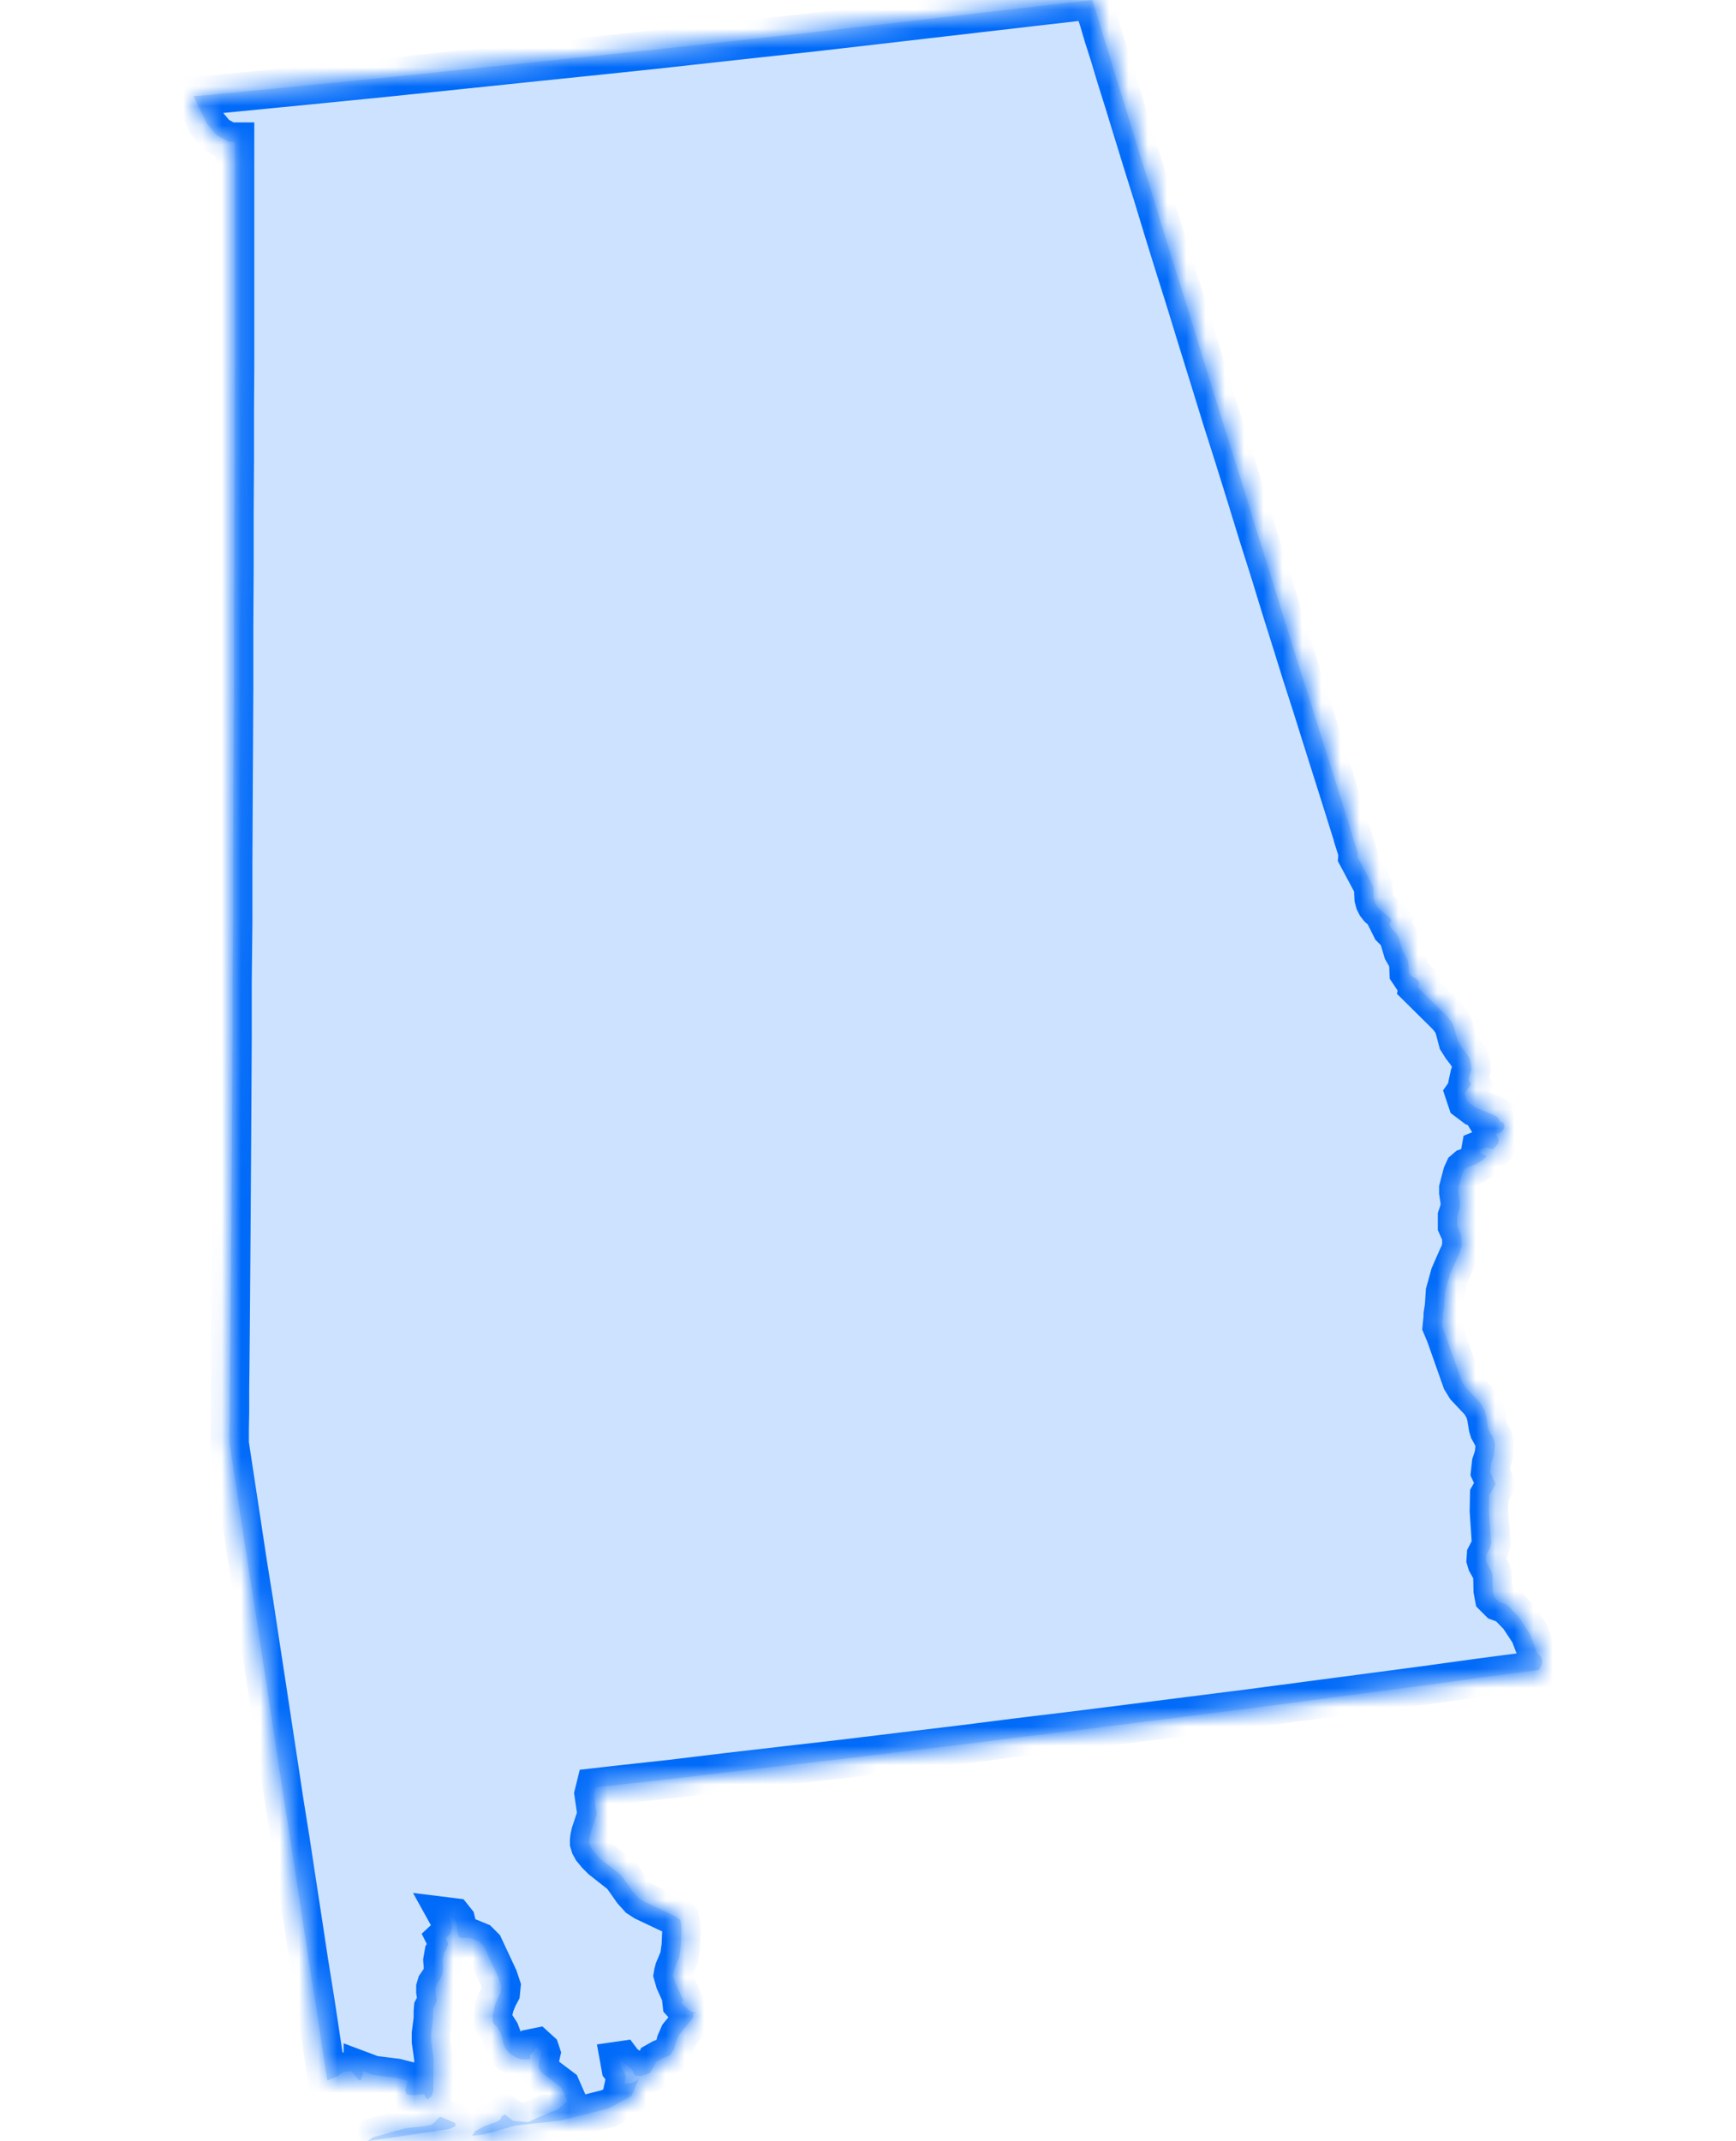
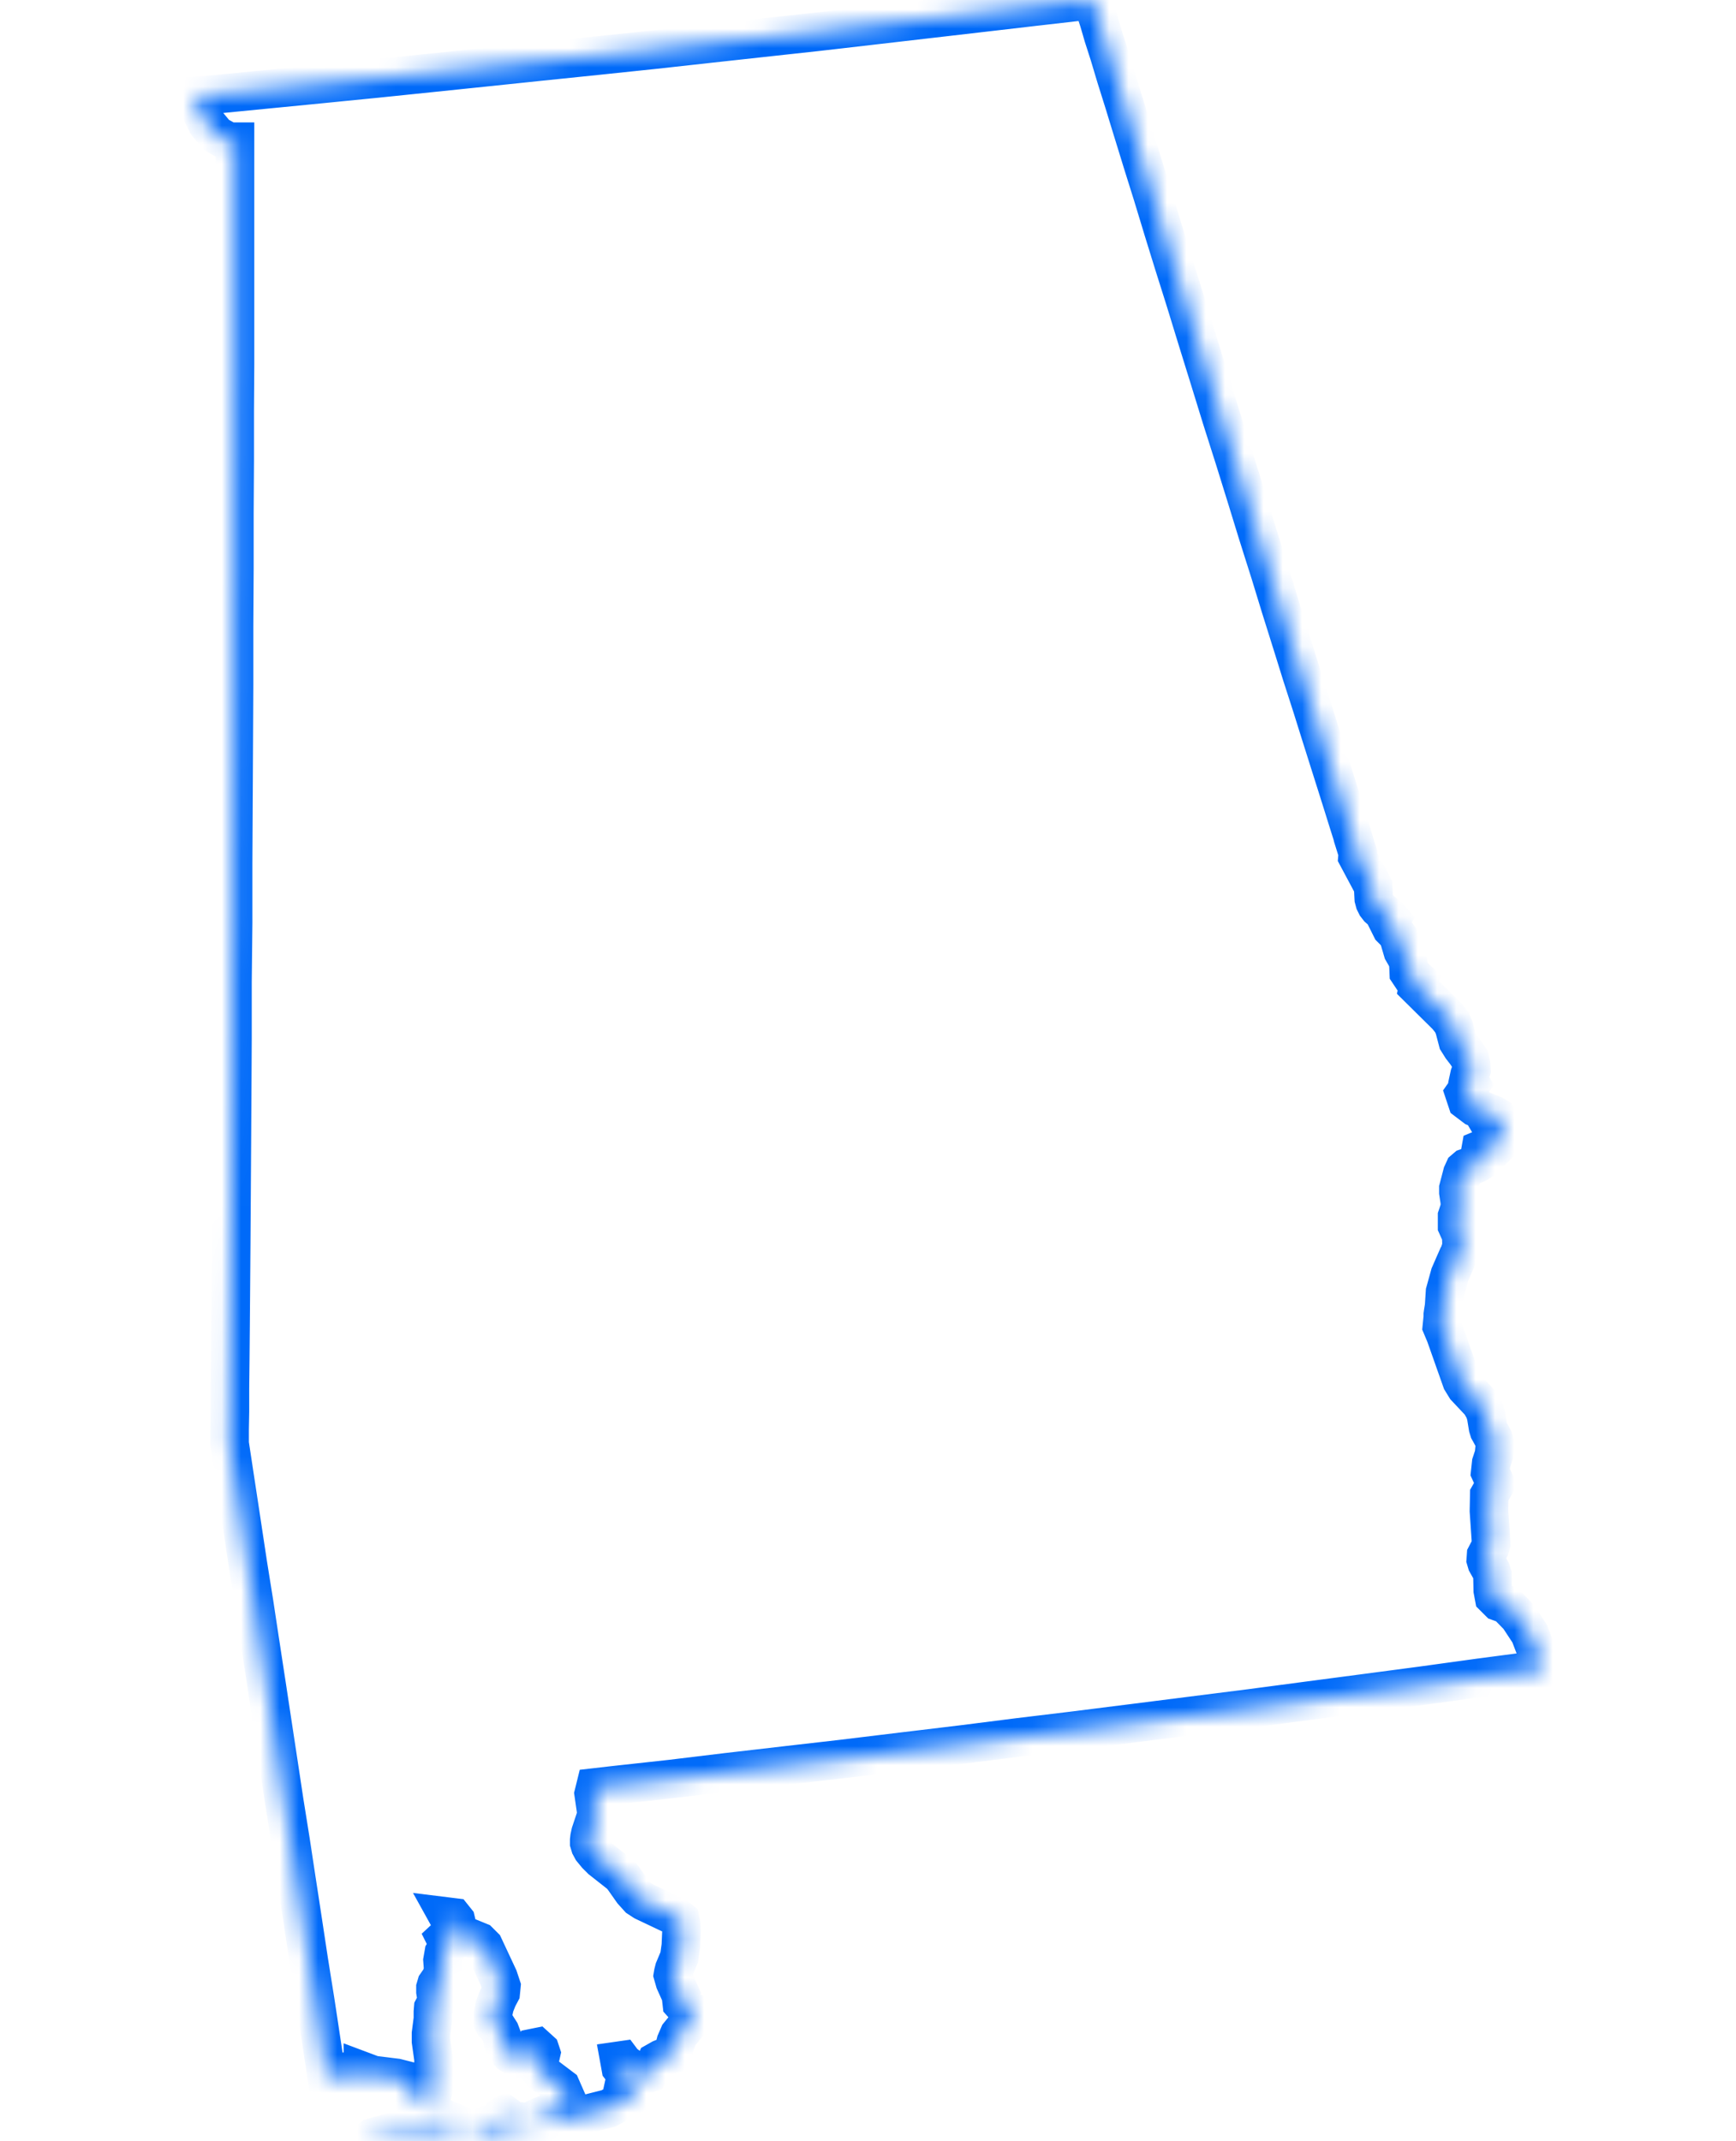
<svg xmlns="http://www.w3.org/2000/svg" width="90" height="111" viewBox="0 0 90 111" fill="none">
  <mask id="path-1-inside-1_496_10588" fill="white">
-     <path fill-rule="evenodd" clip-rule="evenodd" d="M79.897 85.891L79.683 85.677L79.304 84.687L78.728 83.812L78.115 83.184L77.704 83.036L77.456 82.788L77.391 82.441L77.373 81.63L77.308 81.434L77.078 81.022L77.028 80.855L77.044 80.624L77.242 80.246L77.308 80.031L77.193 78.331L77.209 77.505L77.538 76.927L77.258 76.316L77.308 75.854L77.456 75.408L77.506 74.864L77.424 74.567L77.193 74.153L77.143 73.989L77.044 73.393L76.963 73.114L76.748 72.735L75.987 71.925L75.773 71.578L74.933 69.202L74.752 68.77L74.801 68.278V68.146L74.818 68.028L74.867 67.732L74.916 66.973L75.163 66.081L75.576 65.14L75.641 65.023L75.757 64.679L75.773 64.597L75.757 64.034L75.542 63.556V63.044L75.674 62.648L75.691 62.35L75.608 61.807V61.607L75.806 60.849L75.905 60.633L76.02 60.535L76.267 60.45L76.567 60.32L76.863 60.139L77.061 59.941L76.732 59.775L76.764 59.593L77.044 59.478L77.391 59.577L77.538 59.445L77.67 59.264L77.686 59.033L77.538 58.785L77.704 58.751L77.852 58.669L77.966 58.521L77.999 58.339L77.934 58.191L77.852 58.158L77.769 58.142L77.621 57.909L77.424 57.794L76.468 57.399L76.053 57.084L75.921 56.688L76.267 56.194L76.135 55.962L76.185 55.731L76.283 55.467L76.267 55.185L76.201 54.888L76.004 54.592L75.773 54.294L75.576 53.98L75.394 53.288L75.278 53.007L75.015 52.677L73.513 51.191L73.58 50.878L73.414 50.73L73.168 50.613L73.036 50.415L73.019 50.02L72.969 49.738L72.723 49.309L72.505 48.566L72.324 48.319L72.126 48.121L72.027 47.923L72.143 47.691L72.027 47.558L71.6 47.197L71.467 47.081L71.352 46.932L71.27 46.767L71.221 46.584L71.188 45.941L70.377 44.423L70.394 44.224L70.13 43.384L70.097 43.25L69.982 42.888L69.8 42.31L69.554 41.519L69.241 40.526L68.875 39.371L68.463 38.068L68.002 36.598L67.492 35.013L66.961 33.314L66.402 31.531L65.825 29.649L65.212 27.716L64.603 25.735L63.976 23.722L63.331 21.692L62.705 19.662L62.079 17.646L61.466 15.649L60.857 13.718L60.28 11.853L59.734 10.053L59.206 8.37L58.713 6.769L58.268 5.316L57.853 3.994L57.508 2.84L57.194 1.865L56.964 1.074L56.766 0.479L56.667 0.115L56.634 0L53.762 0.329L50.909 0.661L48.053 0.992L45.2 1.321L42.344 1.651L39.475 1.964L36.62 2.277L33.763 2.592L30.91 2.89L28.038 3.186L25.185 3.483L22.329 3.78L19.46 4.076L16.604 4.358L13.735 4.64L10.879 4.92L10.253 4.97L10.039 4.986L10.303 5.546L10.731 6.405L11.226 7L11.854 7.346H12.183V7.708V8.7V9.261V11.358V12.859V14.626V16.639V18.869L12.167 21.295V23.887L12.151 26.627V29.482L12.134 32.439V35.476L12.118 38.546L12.085 44.752V47.84L12.052 50.878V53.833L12.036 56.705L12.019 59.429L12.002 62.038L11.986 64.464L11.969 66.692L11.953 68.704L11.937 70.472L11.92 71.975V73.18L11.903 74.088V74.633V74.831L12.216 76.894L12.53 78.957L12.842 81.022L13.172 83.085L13.485 85.148L13.801 87.21L14.427 91.339L14.739 93.402L15.07 95.464L15.382 97.53L15.698 99.593L16.012 101.656L16.341 103.719L16.967 107.847L17.431 107.666L17.826 107.401L18.205 107.367L18.601 107.831H18.716L18.748 107.698L18.782 107.616L18.814 107.532V107.367L19.345 107.567L20.548 107.715L21.127 107.863L21.012 108.341L21.061 108.557L21.259 108.606H21.588V108.59L21.984 108.557L22.033 108.64L22.082 108.771L22.181 108.821L22.379 108.656L22.461 108.373L22.477 106.741L22.346 105.817V105.42L22.445 104.658V104.297L22.461 104.1L22.609 103.816L22.643 103.653L22.577 103.242V103.044L22.626 102.876L22.807 102.614L22.925 102.366L22.975 102.07L22.942 101.623L23.008 101.244L23.156 100.994L23.239 100.764L23.09 100.468L23.321 100.254L23.436 99.972L23.403 99.659L23.239 99.362L23.502 99.395L23.634 99.56L23.7 99.84L23.716 100.17L23.798 100.419L23.947 100.468L24.161 100.451L24.392 100.468L24.839 100.649L25.087 100.897L25.844 102.515L25.992 102.961L25.96 103.291L25.811 103.571L25.647 103.985L25.548 104.429V104.81L25.613 104.925L25.779 105.09L25.927 105.321L26.026 105.583L26.075 105.85L26.141 106.081L26.272 106.278L26.437 106.459L26.605 106.573L26.786 106.675L26.984 106.741L27.198 106.758L27.495 106.741L27.511 106.691L27.462 106.589L27.692 106.262L27.742 106.146L27.824 106.13L28.006 106.295L28.055 106.443L27.939 106.955L27.923 107.203L28.088 107.448L29.095 108.21L29.408 108.92L28.914 109.346L28.055 109.696L27.379 110.009L26.605 109.943L26.173 109.613L26.026 109.696L25.943 109.861L25.779 109.976L25.07 110.238L24.655 110.472L24.457 110.719L25.07 110.653L26.721 110.189L29.079 109.926L31.553 109.297L32.726 108.656L33.121 107.765L32.973 107.88L32.775 107.962L32.577 108.012H32.363L32.446 107.633L32.347 107.401L32.182 107.186L32.116 106.824L32.232 106.807L32.33 106.939L32.693 107.203L32.825 107.384L32.857 107.514L32.94 107.6L33.253 107.616L33.681 107.465L33.879 107.17L34.014 106.873L34.277 106.725L34.738 106.54L34.935 106.245L35.035 105.866L35.199 105.486L35.928 104.594V104.396L36.076 104.364L35.845 104.281L35.661 104.166L35.496 104.017L35.348 103.851L35.331 103.703L35.463 103.767L35.446 103.75L34.985 102.729L34.886 102.383L34.903 102.284L34.953 102.086L35.216 101.458L35.298 100.863L35.331 100.086L35.315 99.758L35.265 99.527L35.183 99.462L35.018 99.346L33.384 98.57L33.104 98.388L32.791 98.04L32.314 97.362L32.182 97.198L31.174 96.404L30.927 96.159L30.696 95.879L30.598 95.697L30.548 95.531V95.4L30.565 95.251L30.614 95.02L30.91 94.129L30.927 94.014L30.779 92.99L30.861 92.659L31.717 92.56L34.722 92.23L37.743 91.866L40.744 91.52L43.748 91.174L46.748 90.81L49.769 90.448L52.773 90.067L55.774 89.705L58.778 89.326L61.783 88.945L64.784 88.566L67.788 88.168L70.789 87.773L73.777 87.378L76.781 86.964L79.782 86.569L79.831 86.469L79.93 86.302L79.963 86.122L79.897 85.891ZM22.824 109.729L22.675 109.844L22.544 110.009L22.379 110.141L22.099 110.205L21.045 110.324L19.312 110.802L19.062 111L23.255 110.373L23.37 110.341L23.618 110.205L23.602 110.059L22.824 109.729Z" />
+     <path fill-rule="evenodd" clip-rule="evenodd" d="M79.897 85.891L79.683 85.677L79.304 84.687L78.728 83.812L78.115 83.184L77.704 83.036L77.456 82.788L77.391 82.441L77.373 81.63L77.308 81.434L77.078 81.022L77.028 80.855L77.044 80.624L77.242 80.246L77.308 80.031L77.193 78.331L77.209 77.505L77.538 76.927L77.258 76.316L77.308 75.854L77.456 75.408L77.506 74.864L77.424 74.567L77.193 74.153L77.143 73.989L77.044 73.393L76.963 73.114L76.748 72.735L75.987 71.925L75.773 71.578L74.933 69.202L74.752 68.77L74.801 68.278V68.146L74.818 68.028L74.867 67.732L74.916 66.973L75.163 66.081L75.576 65.14L75.641 65.023L75.757 64.679L75.773 64.597L75.757 64.034L75.542 63.556V63.044L75.674 62.648L75.691 62.35L75.608 61.807V61.607L75.806 60.849L75.905 60.633L76.02 60.535L76.267 60.45L76.567 60.32L76.863 60.139L77.061 59.941L76.732 59.775L76.764 59.593L77.044 59.478L77.391 59.577L77.538 59.445L77.67 59.264L77.686 59.033L77.538 58.785L77.704 58.751L77.852 58.669L77.966 58.521L77.999 58.339L77.934 58.191L77.852 58.158L77.769 58.142L77.621 57.909L77.424 57.794L76.468 57.399L76.053 57.084L75.921 56.688L76.267 56.194L76.135 55.962L76.185 55.731L76.283 55.467L76.267 55.185L76.201 54.888L76.004 54.592L75.773 54.294L75.576 53.98L75.394 53.288L75.278 53.007L75.015 52.677L73.513 51.191L73.58 50.878L73.414 50.73L73.168 50.613L73.036 50.415L73.019 50.02L72.969 49.738L72.723 49.309L72.505 48.566L72.324 48.319L72.126 48.121L72.027 47.923L72.143 47.691L72.027 47.558L71.6 47.197L71.467 47.081L71.352 46.932L71.27 46.767L71.221 46.584L71.188 45.941L70.377 44.423L70.394 44.224L70.13 43.384L70.097 43.25L69.982 42.888L69.8 42.31L69.554 41.519L69.241 40.526L68.875 39.371L68.463 38.068L68.002 36.598L67.492 35.013L66.961 33.314L66.402 31.531L65.825 29.649L65.212 27.716L64.603 25.735L63.976 23.722L63.331 21.692L62.705 19.662L62.079 17.646L61.466 15.649L60.857 13.718L60.28 11.853L59.734 10.053L59.206 8.37L58.713 6.769L58.268 5.316L57.853 3.994L57.508 2.84L57.194 1.865L56.964 1.074L56.766 0.479L56.667 0.115L56.634 0L53.762 0.329L50.909 0.661L48.053 0.992L45.2 1.321L42.344 1.651L39.475 1.964L36.62 2.277L33.763 2.592L30.91 2.89L28.038 3.186L25.185 3.483L22.329 3.78L19.46 4.076L16.604 4.358L13.735 4.64L10.879 4.92L10.253 4.97L10.039 4.986L10.303 5.546L10.731 6.405L11.226 7L11.854 7.346H12.183V7.708V8.7V9.261V11.358V12.859V14.626V16.639V18.869L12.167 21.295V23.887L12.151 26.627V29.482L12.134 32.439V35.476L12.118 38.546L12.085 44.752V47.84L12.052 50.878V53.833L12.036 56.705L12.019 59.429L12.002 62.038L11.986 64.464L11.969 66.692L11.953 68.704L11.937 70.472L11.92 71.975V73.18L11.903 74.088V74.633V74.831L12.216 76.894L12.53 78.957L12.842 81.022L13.172 83.085L13.485 85.148L13.801 87.21L14.427 91.339L14.739 93.402L15.07 95.464L15.382 97.53L15.698 99.593L16.012 101.656L16.341 103.719L16.967 107.847L17.431 107.666L17.826 107.401L18.205 107.367L18.601 107.831H18.716L18.748 107.698L18.782 107.616L18.814 107.532V107.367L19.345 107.567L20.548 107.715L21.127 107.863L21.012 108.341L21.061 108.557L21.259 108.606H21.588V108.59L21.984 108.557L22.033 108.64L22.082 108.771L22.181 108.821L22.379 108.656L22.461 108.373L22.477 106.741L22.346 105.817V105.42L22.445 104.658V104.297L22.461 104.1L22.609 103.816L22.643 103.653L22.577 103.242V103.044L22.626 102.876L22.807 102.614L22.925 102.366L22.975 102.07L22.942 101.623L23.008 101.244L23.156 100.994L23.239 100.764L23.09 100.468L23.321 100.254L23.436 99.972L23.403 99.659L23.239 99.362L23.502 99.395L23.634 99.56L23.7 99.84L23.716 100.17L23.798 100.419L23.947 100.468L24.161 100.451L24.392 100.468L24.839 100.649L25.087 100.897L25.844 102.515L25.992 102.961L25.96 103.291L25.811 103.571L25.647 103.985L25.548 104.429V104.81L25.613 104.925L25.779 105.09L25.927 105.321L26.026 105.583L26.075 105.85L26.141 106.081L26.272 106.278L26.437 106.459L26.605 106.573L26.786 106.675L26.984 106.741L27.198 106.758L27.495 106.741L27.511 106.691L27.462 106.589L27.692 106.262L27.742 106.146L27.824 106.13L28.006 106.295L28.055 106.443L27.939 106.955L27.923 107.203L28.088 107.448L29.095 108.21L29.408 108.92L28.914 109.346L28.055 109.696L27.379 110.009L26.605 109.943L26.173 109.613L26.026 109.696L25.943 109.861L25.779 109.976L25.07 110.238L24.655 110.472L24.457 110.719L25.07 110.653L26.721 110.189L29.079 109.926L31.553 109.297L32.726 108.656L33.121 107.765L32.973 107.88L32.775 107.962L32.577 108.012H32.363L32.446 107.633L32.347 107.401L32.182 107.186L32.116 106.824L32.232 106.807L32.33 106.939L32.693 107.203L32.825 107.384L32.857 107.514L32.94 107.6L33.253 107.616L33.681 107.465L33.879 107.17L34.014 106.873L34.277 106.725L34.738 106.54L34.935 106.245L35.035 105.866L35.199 105.486L35.928 104.594V104.396L36.076 104.364L35.845 104.281L35.661 104.166L35.496 104.017L35.348 103.851L35.331 103.703L35.463 103.767L35.446 103.75L34.985 102.729L34.886 102.383L34.903 102.284L34.953 102.086L35.216 101.458L35.298 100.863L35.331 100.086L35.315 99.758L35.265 99.527L35.183 99.462L35.018 99.346L33.384 98.57L33.104 98.388L32.791 98.04L32.314 97.362L32.182 97.198L31.174 96.404L30.927 96.159L30.696 95.879L30.598 95.697L30.548 95.531V95.4L30.565 95.251L30.614 95.02L30.91 94.129L30.779 92.99L30.861 92.659L31.717 92.56L34.722 92.23L37.743 91.866L40.744 91.52L43.748 91.174L46.748 90.81L49.769 90.448L52.773 90.067L55.774 89.705L58.778 89.326L61.783 88.945L64.784 88.566L67.788 88.168L70.789 87.773L73.777 87.378L76.781 86.964L79.782 86.569L79.831 86.469L79.93 86.302L79.963 86.122L79.897 85.891ZM22.824 109.729L22.675 109.844L22.544 110.009L22.379 110.141L22.099 110.205L21.045 110.324L19.312 110.802L19.062 111L23.255 110.373L23.37 110.341L23.618 110.205L23.602 110.059L22.824 109.729Z" />
  </mask>
-   <path fill-rule="evenodd" clip-rule="evenodd" d="M79.897 85.891L79.683 85.677L79.304 84.687L78.728 83.812L78.115 83.184L77.704 83.036L77.456 82.788L77.391 82.441L77.373 81.63L77.308 81.434L77.078 81.022L77.028 80.855L77.044 80.624L77.242 80.246L77.308 80.031L77.193 78.331L77.209 77.505L77.538 76.927L77.258 76.316L77.308 75.854L77.456 75.408L77.506 74.864L77.424 74.567L77.193 74.153L77.143 73.989L77.044 73.393L76.963 73.114L76.748 72.735L75.987 71.925L75.773 71.578L74.933 69.202L74.752 68.77L74.801 68.278V68.146L74.818 68.028L74.867 67.732L74.916 66.973L75.163 66.081L75.576 65.14L75.641 65.023L75.757 64.679L75.773 64.597L75.757 64.034L75.542 63.556V63.044L75.674 62.648L75.691 62.35L75.608 61.807V61.607L75.806 60.849L75.905 60.633L76.02 60.535L76.267 60.45L76.567 60.32L76.863 60.139L77.061 59.941L76.732 59.775L76.764 59.593L77.044 59.478L77.391 59.577L77.538 59.445L77.67 59.264L77.686 59.033L77.538 58.785L77.704 58.751L77.852 58.669L77.966 58.521L77.999 58.339L77.934 58.191L77.852 58.158L77.769 58.142L77.621 57.909L77.424 57.794L76.468 57.399L76.053 57.084L75.921 56.688L76.267 56.194L76.135 55.962L76.185 55.731L76.283 55.467L76.267 55.185L76.201 54.888L76.004 54.592L75.773 54.294L75.576 53.98L75.394 53.288L75.278 53.007L75.015 52.677L73.513 51.191L73.58 50.878L73.414 50.73L73.168 50.613L73.036 50.415L73.019 50.02L72.969 49.738L72.723 49.309L72.505 48.566L72.324 48.319L72.126 48.121L72.027 47.923L72.143 47.691L72.027 47.558L71.6 47.197L71.467 47.081L71.352 46.932L71.27 46.767L71.221 46.584L71.188 45.941L70.377 44.423L70.394 44.224L70.13 43.384L70.097 43.25L69.982 42.888L69.8 42.31L69.554 41.519L69.241 40.526L68.875 39.371L68.463 38.068L68.002 36.598L67.492 35.013L66.961 33.314L66.402 31.531L65.825 29.649L65.212 27.716L64.603 25.735L63.976 23.722L63.331 21.692L62.705 19.662L62.079 17.646L61.466 15.649L60.857 13.718L60.28 11.853L59.734 10.053L59.206 8.37L58.713 6.769L58.268 5.316L57.853 3.994L57.508 2.84L57.194 1.865L56.964 1.074L56.766 0.479L56.667 0.115L56.634 0L53.762 0.329L50.909 0.661L48.053 0.992L45.2 1.321L42.344 1.651L39.475 1.964L36.62 2.277L33.763 2.592L30.91 2.89L28.038 3.186L25.185 3.483L22.329 3.78L19.46 4.076L16.604 4.358L13.735 4.64L10.879 4.92L10.253 4.97L10.039 4.986L10.303 5.546L10.731 6.405L11.226 7L11.854 7.346H12.183V7.708V8.7V9.261V11.358V12.859V14.626V16.639V18.869L12.167 21.295V23.887L12.151 26.627V29.482L12.134 32.439V35.476L12.118 38.546L12.085 44.752V47.84L12.052 50.878V53.833L12.036 56.705L12.019 59.429L12.002 62.038L11.986 64.464L11.969 66.692L11.953 68.704L11.937 70.472L11.92 71.975V73.18L11.903 74.088V74.633V74.831L12.216 76.894L12.53 78.957L12.842 81.022L13.172 83.085L13.485 85.148L13.801 87.21L14.427 91.339L14.739 93.402L15.07 95.464L15.382 97.53L15.698 99.593L16.012 101.656L16.341 103.719L16.967 107.847L17.431 107.666L17.826 107.401L18.205 107.367L18.601 107.831H18.716L18.748 107.698L18.782 107.616L18.814 107.532V107.367L19.345 107.567L20.548 107.715L21.127 107.863L21.012 108.341L21.061 108.557L21.259 108.606H21.588V108.59L21.984 108.557L22.033 108.64L22.082 108.771L22.181 108.821L22.379 108.656L22.461 108.373L22.477 106.741L22.346 105.817V105.42L22.445 104.658V104.297L22.461 104.1L22.609 103.816L22.643 103.653L22.577 103.242V103.044L22.626 102.876L22.807 102.614L22.925 102.366L22.975 102.07L22.942 101.623L23.008 101.244L23.156 100.994L23.239 100.764L23.09 100.468L23.321 100.254L23.436 99.972L23.403 99.659L23.239 99.362L23.502 99.395L23.634 99.56L23.7 99.84L23.716 100.17L23.798 100.419L23.947 100.468L24.161 100.451L24.392 100.468L24.839 100.649L25.087 100.897L25.844 102.515L25.992 102.961L25.96 103.291L25.811 103.571L25.647 103.985L25.548 104.429V104.81L25.613 104.925L25.779 105.09L25.927 105.321L26.026 105.583L26.075 105.85L26.141 106.081L26.272 106.278L26.437 106.459L26.605 106.573L26.786 106.675L26.984 106.741L27.198 106.758L27.495 106.741L27.511 106.691L27.462 106.589L27.692 106.262L27.742 106.146L27.824 106.13L28.006 106.295L28.055 106.443L27.939 106.955L27.923 107.203L28.088 107.448L29.095 108.21L29.408 108.92L28.914 109.346L28.055 109.696L27.379 110.009L26.605 109.943L26.173 109.613L26.026 109.696L25.943 109.861L25.779 109.976L25.07 110.238L24.655 110.472L24.457 110.719L25.07 110.653L26.721 110.189L29.079 109.926L31.553 109.297L32.726 108.656L33.121 107.765L32.973 107.88L32.775 107.962L32.577 108.012H32.363L32.446 107.633L32.347 107.401L32.182 107.186L32.116 106.824L32.232 106.807L32.33 106.939L32.693 107.203L32.825 107.384L32.857 107.514L32.94 107.6L33.253 107.616L33.681 107.465L33.879 107.17L34.014 106.873L34.277 106.725L34.738 106.54L34.935 106.245L35.035 105.866L35.199 105.486L35.928 104.594V104.396L36.076 104.364L35.845 104.281L35.661 104.166L35.496 104.017L35.348 103.851L35.331 103.703L35.463 103.767L35.446 103.75L34.985 102.729L34.886 102.383L34.903 102.284L34.953 102.086L35.216 101.458L35.298 100.863L35.331 100.086L35.315 99.758L35.265 99.527L35.183 99.462L35.018 99.346L33.384 98.57L33.104 98.388L32.791 98.04L32.314 97.362L32.182 97.198L31.174 96.404L30.927 96.159L30.696 95.879L30.598 95.697L30.548 95.531V95.4L30.565 95.251L30.614 95.02L30.91 94.129L30.927 94.014L30.779 92.99L30.861 92.659L31.717 92.56L34.722 92.23L37.743 91.866L40.744 91.52L43.748 91.174L46.748 90.81L49.769 90.448L52.773 90.067L55.774 89.705L58.778 89.326L61.783 88.945L64.784 88.566L67.788 88.168L70.789 87.773L73.777 87.378L76.781 86.964L79.782 86.569L79.831 86.469L79.93 86.302L79.963 86.122L79.897 85.891ZM22.824 109.729L22.675 109.844L22.544 110.009L22.379 110.141L22.099 110.205L21.045 110.324L19.312 110.802L19.062 111L23.255 110.373L23.37 110.341L23.618 110.205L23.602 110.059L22.824 109.729Z" fill="#CCE2FE" />
  <path d="M79.897 85.891L80.859 85.617L80.787 85.368L80.604 85.184L79.897 85.891ZM79.683 85.677L78.749 86.034L78.825 86.234L78.976 86.384L79.683 85.677ZM79.304 84.687L80.238 84.329L80.199 84.228L80.139 84.137L79.304 84.687ZM78.728 83.812L79.563 83.262L79.51 83.182L79.444 83.114L78.728 83.812ZM78.115 83.184L78.831 82.486L78.67 82.321L78.454 82.243L78.115 83.184ZM77.704 83.036L76.997 83.744L77.155 83.901L77.365 83.977L77.704 83.036ZM77.456 82.788L76.473 82.973L76.53 83.277L76.749 83.496L77.456 82.788ZM77.391 82.441L76.391 82.462L76.393 82.544L76.408 82.625L77.391 82.441ZM77.373 81.63L78.373 81.609L78.37 81.458L78.322 81.315L77.373 81.63ZM77.308 81.434L78.257 81.118L78.227 81.028L78.181 80.945L77.308 81.434ZM77.078 81.022L76.118 81.305L76.15 81.412L76.205 81.51L77.078 81.022ZM77.028 80.855L76.031 80.786L76.018 80.965L76.069 81.138L77.028 80.855ZM77.044 80.624L76.158 80.16L76.061 80.346L76.047 80.555L77.044 80.624ZM77.242 80.246L78.128 80.71L78.171 80.628L78.198 80.539L77.242 80.246ZM77.308 80.031L78.264 80.324L78.318 80.148L78.306 79.964L77.308 80.031ZM77.193 78.331L76.193 78.312L76.192 78.355L76.195 78.398L77.193 78.331ZM77.209 77.505L76.34 77.011L76.214 77.232L76.209 77.486L77.209 77.505ZM77.538 76.927L78.407 77.422L78.661 76.977L78.448 76.511L77.538 76.927ZM77.258 76.316L76.264 76.208L76.235 76.482L76.349 76.732L77.258 76.316ZM77.308 75.854L76.359 75.541L76.325 75.641L76.314 75.747L77.308 75.854ZM77.456 75.408L78.405 75.722L78.441 75.613L78.452 75.499L77.456 75.408ZM77.506 74.864L78.501 74.955L78.518 74.774L78.47 74.598L77.506 74.864ZM77.424 74.567L78.388 74.302L78.356 74.186L78.297 74.081L77.424 74.567ZM77.193 74.153L76.237 74.446L76.268 74.547L76.32 74.64L77.193 74.153ZM77.143 73.989L76.156 74.152L76.167 74.217L76.186 74.281L77.143 73.989ZM77.044 73.393L78.031 73.23L78.021 73.169L78.004 73.111L77.044 73.393ZM76.963 73.114L77.922 72.832L77.889 72.722L77.833 72.621L76.963 73.114ZM76.748 72.735L77.618 72.242L77.559 72.138L77.477 72.05L76.748 72.735ZM75.987 71.925L75.135 72.45L75.189 72.536L75.258 72.61L75.987 71.925ZM75.773 71.578L74.83 71.911L74.866 72.011L74.921 72.102L75.773 71.578ZM74.933 69.202L75.876 68.869L75.867 68.842L75.855 68.815L74.933 69.202ZM74.752 68.77L73.757 68.671L73.732 68.924L73.83 69.158L74.752 68.77ZM74.801 68.278L75.796 68.377L75.801 68.327V68.278H74.801ZM74.801 68.146L73.811 68.006L73.801 68.076V68.146H74.801ZM74.818 68.028L73.831 67.865L73.829 67.877L73.828 67.888L74.818 68.028ZM74.867 67.732L75.853 67.896L75.862 67.846L75.865 67.797L74.867 67.732ZM74.916 66.973L73.953 66.706L73.925 66.805L73.918 66.908L74.916 66.973ZM75.163 66.081L74.248 65.68L74.219 65.745L74.2 65.814L75.163 66.081ZM75.576 65.14L74.703 64.652L74.679 64.694L74.66 64.739L75.576 65.14ZM75.641 65.023L76.514 65.511L76.559 65.43L76.589 65.342L75.641 65.023ZM75.757 64.679L76.705 64.998L76.726 64.935L76.739 64.869L75.757 64.679ZM75.773 64.597L76.755 64.787L76.776 64.678L76.772 64.568L75.773 64.597ZM75.757 64.034L76.757 64.006L76.751 63.806L76.669 63.625L75.757 64.034ZM75.542 63.556H74.542V63.77L74.63 63.966L75.542 63.556ZM75.542 63.044L74.594 62.727L74.542 62.881V63.044H75.542ZM75.674 62.648L76.623 62.965L76.666 62.837L76.673 62.702L75.674 62.648ZM75.691 62.35L76.689 62.404L76.695 62.301L76.679 62.2L75.691 62.35ZM75.608 61.807H74.608V61.882L74.619 61.957L75.608 61.807ZM75.608 61.607L74.641 61.354L74.608 61.478V61.607H75.608ZM75.806 60.849L74.896 60.434L74.86 60.513L74.839 60.596L75.806 60.849ZM75.905 60.633L75.254 59.873L75.086 60.017L74.995 60.218L75.905 60.633ZM76.02 60.535L75.698 59.588L75.516 59.65L75.369 59.775L76.02 60.535ZM76.267 60.45L76.589 61.397L76.629 61.384L76.667 61.367L76.267 60.45ZM76.567 60.32L76.966 61.237L77.03 61.209L77.089 61.173L76.567 60.32ZM76.863 60.139L77.384 60.992L77.486 60.93L77.57 60.846L76.863 60.139ZM77.061 59.941L77.768 60.648L78.745 59.671L77.511 59.048L77.061 59.941ZM76.732 59.775L75.748 59.598L75.616 60.332L76.281 60.668L76.732 59.775ZM76.764 59.593L76.382 58.669L75.877 58.878L75.78 59.417L76.764 59.593ZM77.044 59.478L77.319 58.516L76.984 58.421L76.662 58.554L77.044 59.478ZM77.391 59.577L77.116 60.538L77.645 60.69L78.056 60.323L77.391 59.577ZM77.538 59.445L78.204 60.192L78.284 60.12L78.346 60.034L77.538 59.445ZM77.67 59.264L78.479 59.853L78.648 59.62L78.668 59.333L77.67 59.264ZM77.686 59.033L78.684 59.102L78.706 58.79L78.545 58.521L77.686 59.033ZM77.538 58.785L77.341 57.804L75.955 58.082L76.679 59.297L77.538 58.785ZM77.704 58.751L77.9 59.732L78.053 59.701L78.19 59.625L77.704 58.751ZM77.852 58.669L78.338 59.543L78.518 59.443L78.644 59.28L77.852 58.669ZM77.966 58.521L78.758 59.132L78.906 58.94L78.95 58.701L77.966 58.521ZM77.999 58.339L78.983 58.519L79.038 58.218L78.915 57.937L77.999 58.339ZM77.934 58.191L78.85 57.788L78.684 57.412L78.302 57.261L77.934 58.191ZM77.852 58.158L78.22 57.228L78.136 57.195L78.048 57.178L77.852 58.158ZM77.769 58.142L76.925 58.678L77.154 59.038L77.573 59.122L77.769 58.142ZM77.621 57.909L78.466 57.373L78.335 57.168L78.125 57.045L77.621 57.909ZM77.424 57.794L77.927 56.93L77.869 56.896L77.806 56.87L77.424 57.794ZM76.468 57.399L75.864 58.195L75.966 58.273L76.086 58.323L76.468 57.399ZM76.053 57.084L75.104 57.399L75.202 57.693L75.448 57.88L76.053 57.084ZM75.921 56.688L75.102 56.114L74.813 56.526L74.972 57.004L75.921 56.688ZM76.267 56.194L77.086 56.768L77.45 56.25L77.137 55.7L76.267 56.194ZM76.135 55.962L75.158 55.751L75.077 56.124L75.266 56.456L76.135 55.962ZM76.185 55.731L75.248 55.382L75.223 55.449L75.208 55.52L76.185 55.731ZM76.283 55.467L77.22 55.816L77.294 55.62L77.282 55.41L76.283 55.467ZM76.267 55.185L77.266 55.129L77.261 55.047L77.243 54.968L76.267 55.185ZM76.201 54.888L77.177 54.67L77.136 54.487L77.032 54.332L76.201 54.888ZM76.004 54.592L76.835 54.036L76.816 54.008L76.795 53.981L76.004 54.592ZM75.773 54.294L74.926 54.826L74.952 54.867L74.982 54.906L75.773 54.294ZM75.576 53.98L74.608 54.233L74.647 54.382L74.729 54.511L75.576 53.98ZM75.394 53.288L76.361 53.034L76.344 52.969L76.319 52.907L75.394 53.288ZM75.278 53.007L76.203 52.626L76.149 52.494L76.06 52.383L75.278 53.007ZM75.015 52.677L75.797 52.053L75.76 52.008L75.719 51.967L75.015 52.677ZM73.513 51.191L72.535 50.984L72.422 51.518L72.81 51.902L73.513 51.191ZM73.58 50.878L74.558 51.086L74.678 50.519L74.247 50.133L73.58 50.878ZM73.414 50.73L74.081 49.985L73.973 49.888L73.842 49.826L73.414 50.73ZM73.168 50.613L72.335 51.167L72.489 51.398L72.739 51.517L73.168 50.613ZM73.036 50.415L72.037 50.459L72.049 50.738L72.204 50.97L73.036 50.415ZM73.019 50.02L74.018 49.976L74.015 49.912L74.004 49.848L73.019 50.02ZM72.969 49.738L73.954 49.566L73.924 49.392L73.836 49.239L72.969 49.738ZM72.723 49.309L71.763 49.591L71.797 49.705L71.856 49.808L72.723 49.309ZM72.505 48.566L73.465 48.285L73.415 48.116L73.311 47.975L72.505 48.566ZM72.324 48.319L73.13 47.727L73.085 47.666L73.031 47.612L72.324 48.319ZM72.126 48.121L71.232 48.569L71.304 48.714L71.419 48.829L72.126 48.121ZM72.027 47.923L71.133 47.476L70.909 47.923L71.133 48.371L72.027 47.923ZM72.143 47.691L73.038 48.138L73.338 47.538L72.896 47.032L72.143 47.691ZM72.027 47.558L72.78 46.9L72.73 46.843L72.672 46.794L72.027 47.558ZM71.6 47.197L70.941 47.95L70.948 47.955L70.954 47.961L71.6 47.197ZM71.467 47.081L70.676 47.693L70.736 47.77L70.809 47.834L71.467 47.081ZM71.352 46.932L70.456 47.376L70.5 47.465L70.561 47.544L71.352 46.932ZM71.27 46.767L70.304 47.027L70.33 47.123L70.374 47.212L71.27 46.767ZM71.221 46.584L70.222 46.636L70.228 46.742L70.255 46.844L71.221 46.584ZM71.188 45.941L72.186 45.89L72.175 45.667L72.07 45.47L71.188 45.941ZM70.377 44.423L69.38 44.34L69.356 44.634L69.495 44.894L70.377 44.423ZM70.394 44.224L71.39 44.307L71.406 44.112L71.348 43.925L70.394 44.224ZM70.13 43.384L69.16 43.625L69.167 43.654L69.176 43.683L70.13 43.384ZM70.097 43.25L71.067 43.009L71.06 42.978L71.05 42.948L70.097 43.25ZM69.982 42.888L69.028 43.187L69.029 43.19L69.982 42.888ZM69.8 42.31L68.846 42.607L68.846 42.609L69.8 42.31ZM69.554 41.519L70.509 41.221L70.507 41.218L69.554 41.519ZM69.241 40.526L70.195 40.225L70.194 40.224L69.241 40.526ZM68.875 39.371L67.921 39.672L67.921 39.673L68.875 39.371ZM68.463 38.068L67.509 38.367L67.51 38.369L68.463 38.068ZM68.002 36.598L68.956 36.298L68.954 36.291L68.002 36.598ZM67.492 35.013L66.537 35.311L66.54 35.32L67.492 35.013ZM66.961 33.314L67.916 33.016L67.915 33.014L66.961 33.314ZM66.402 31.531L65.445 31.824L65.448 31.83L66.402 31.531ZM65.825 29.649L66.781 29.356L66.778 29.347L65.825 29.649ZM65.212 27.716L64.256 28.01L64.259 28.018L65.212 27.716ZM64.603 25.735L65.558 25.441L65.557 25.439L64.603 25.735ZM63.976 23.722L64.931 23.425L64.929 23.419L63.976 23.722ZM63.331 21.692L62.375 21.986L62.378 21.995L63.331 21.692ZM62.705 19.662L63.661 19.367L63.66 19.365L62.705 19.662ZM62.079 17.646L61.123 17.939L61.124 17.943L62.079 17.646ZM61.466 15.649L62.422 15.356L62.42 15.348L61.466 15.649ZM60.857 13.718L59.902 14.013L59.904 14.019L60.857 13.718ZM60.28 11.853L59.324 12.143L59.325 12.148L60.28 11.853ZM59.734 10.053L60.691 9.762L60.688 9.754L59.734 10.053ZM59.206 8.37L58.251 8.665L58.252 8.67L59.206 8.37ZM58.713 6.769L57.757 7.062L57.758 7.064L58.713 6.769ZM58.268 5.316L59.224 5.023L59.222 5.016L58.268 5.316ZM57.853 3.994L56.895 4.281L56.899 4.294L57.853 3.994ZM57.508 2.84L58.466 2.554L58.463 2.544L58.46 2.534L57.508 2.84ZM57.194 1.865L56.234 2.144L56.238 2.158L56.242 2.171L57.194 1.865ZM56.964 1.074L57.924 0.795L57.919 0.777L57.913 0.759L56.964 1.074ZM56.766 0.479L55.802 0.743L55.809 0.769L55.817 0.794L56.766 0.479ZM56.667 0.115L57.631 -0.149L57.629 -0.158L56.667 0.115ZM56.634 0L57.596 -0.273L57.365 -1.09L56.52 -0.994L56.634 0ZM53.762 0.329L53.648 -0.664L53.646 -0.664L53.762 0.329ZM50.909 0.661L51.024 1.654L51.025 1.654L50.909 0.661ZM48.053 0.992L48.168 1.985L48.168 1.985L48.053 0.992ZM45.2 1.321L45.315 2.315L45.315 2.315L45.2 1.321ZM42.344 1.651L42.452 2.645L42.459 2.644L42.344 1.651ZM39.475 1.964L39.367 0.969L39.366 0.97L39.475 1.964ZM36.62 2.277L36.51 1.283L36.51 1.283L36.62 2.277ZM33.763 2.592L33.867 3.586L33.873 3.586L33.763 2.592ZM30.91 2.89L31.013 3.885L31.015 3.885L30.91 2.89ZM28.038 3.186L27.935 2.192L27.935 2.192L28.038 3.186ZM25.185 3.483L25.082 2.488L25.082 2.488L25.185 3.483ZM22.329 3.78L22.431 4.775L22.432 4.775L22.329 3.78ZM19.46 4.076L19.559 5.071L19.563 5.071L19.46 4.076ZM16.604 4.358L16.702 5.354L16.703 5.354L16.604 4.358ZM13.735 4.64L13.833 5.635L13.833 5.635L13.735 4.64ZM10.879 4.92L10.959 5.917L10.968 5.916L10.977 5.915L10.879 4.92ZM10.253 4.97L10.328 5.967L10.332 5.967L10.253 4.97ZM10.039 4.986L9.965 3.989L8.515 4.097L9.134 5.412L10.039 4.986ZM10.303 5.546L9.398 5.972L9.403 5.982L9.408 5.992L10.303 5.546ZM10.731 6.405L9.836 6.851L9.888 6.955L9.962 7.044L10.731 6.405ZM11.226 7L10.457 7.639L10.578 7.785L10.744 7.876L11.226 7ZM11.854 7.346L11.372 8.222L11.597 8.346H11.854V7.346ZM12.183 7.346H13.183V6.346H12.183V7.346ZM12.183 18.869L13.183 18.876V18.869H12.183ZM12.167 21.295L11.167 21.288V21.295H12.167ZM12.167 23.887L13.167 23.893V23.887H12.167ZM12.151 26.627L11.151 26.621V26.627H12.151ZM12.151 29.482L13.151 29.488V29.482H12.151ZM12.134 32.439L11.134 32.433V32.439H12.134ZM12.134 35.476L13.134 35.481V35.476H12.134ZM12.118 38.546L13.118 38.551L13.118 38.551L12.118 38.546ZM12.085 44.752L11.085 44.746V44.752H12.085ZM12.085 47.84L13.085 47.851V47.84H12.085ZM12.052 50.878L11.052 50.867V50.878H12.052ZM12.052 53.833L13.052 53.838V53.833H12.052ZM12.036 56.705L13.036 56.711L13.036 56.71L12.036 56.705ZM12.019 59.429L13.019 59.435L13.019 59.435L12.019 59.429ZM12.002 62.038L13.002 62.044L13.002 62.044L12.002 62.038ZM11.986 64.464L12.986 64.472L12.986 64.471L11.986 64.464ZM11.969 66.692L12.969 66.7L12.969 66.7L11.969 66.692ZM11.953 68.704L12.953 68.714L12.953 68.713L11.953 68.704ZM11.937 70.472L12.937 70.484L12.937 70.482L11.937 70.472ZM11.92 71.975L10.92 71.964V71.975H11.92ZM11.92 73.18L12.92 73.198L12.92 73.189V73.18H11.92ZM11.903 74.088L10.903 74.069L10.903 74.079V74.088H11.903ZM11.903 74.831H10.903V74.906L10.915 74.981L11.903 74.831ZM12.216 76.894L11.228 77.044L11.228 77.044L12.216 76.894ZM12.53 78.957L13.518 78.808L13.518 78.807L12.53 78.957ZM12.842 81.022L11.853 81.171L11.854 81.18L12.842 81.022ZM13.172 83.085L14.161 82.935L14.16 82.927L13.172 83.085ZM13.485 85.148L12.496 85.298L12.496 85.3L13.485 85.148ZM13.801 87.21L14.79 87.06L14.789 87.058L13.801 87.21ZM14.427 91.339L15.416 91.189L15.416 91.189L14.427 91.339ZM14.739 93.402L13.751 93.552L13.752 93.561L14.739 93.402ZM15.07 95.464L16.059 95.314L16.057 95.305L15.07 95.464ZM15.382 97.53L14.393 97.679L14.394 97.681L15.382 97.53ZM15.698 99.593L16.687 99.442L16.687 99.441L15.698 99.593ZM16.012 101.656L15.023 101.806L15.024 101.814L16.012 101.656ZM16.341 103.719L17.33 103.569L17.329 103.561L16.341 103.719ZM16.967 107.847L15.978 107.996L16.165 109.232L17.33 108.778L16.967 107.847ZM17.431 107.666L17.794 108.598L17.896 108.558L17.988 108.496L17.431 107.666ZM17.826 107.401L17.739 106.404L17.483 106.427L17.27 106.57L17.826 107.401ZM18.205 107.367L18.965 106.718L18.63 106.326L18.117 106.371L18.205 107.367ZM18.601 107.831L17.841 108.481L18.14 108.831H18.601V107.831ZM18.716 107.831V108.831H19.499L19.687 108.07L18.716 107.831ZM18.748 107.698L17.821 107.325L17.795 107.39L17.778 107.459L18.748 107.698ZM18.782 107.616L19.709 107.99L19.713 107.979L18.782 107.616ZM18.814 107.532L19.746 107.895L19.814 107.72V107.532H18.814ZM18.814 107.367L19.166 106.431L17.814 105.924V107.367H18.814ZM19.345 107.567L18.994 108.503L19.105 108.545L19.223 108.559L19.345 107.567ZM20.548 107.715L20.796 106.746L20.733 106.73L20.67 106.723L20.548 107.715ZM21.127 107.863L22.099 108.097L22.33 107.139L21.375 106.894L21.127 107.863ZM21.012 108.341L20.04 108.107L19.985 108.335L20.037 108.563L21.012 108.341ZM21.061 108.557L20.086 108.779L20.223 109.379L20.819 109.527L21.061 108.557ZM21.259 108.606L21.017 109.577L21.136 109.606H21.259V108.606ZM21.588 108.606V109.606H22.588V108.606H21.588ZM21.588 108.59L21.506 107.593L20.588 107.669V108.59H21.588ZM21.984 108.557L22.843 108.045L22.523 107.509L21.902 107.561L21.984 108.557ZM22.033 108.64L22.97 108.289L22.938 108.205L22.892 108.127L22.033 108.64ZM22.082 108.771L21.146 109.121L21.283 109.488L21.633 109.665L22.082 108.771ZM22.181 108.821L21.732 109.714L22.318 110.009L22.822 109.589L22.181 108.821ZM22.379 108.656L23.02 109.424L23.254 109.228L23.339 108.935L22.379 108.656ZM22.461 108.373L23.421 108.652L23.46 108.52L23.461 108.382L22.461 108.373ZM22.477 106.741L23.477 106.751L23.478 106.676L23.467 106.601L22.477 106.741ZM22.346 105.817H21.346V105.887L21.356 105.957L22.346 105.817ZM22.346 105.42L21.355 105.291L21.346 105.355V105.42H22.346ZM22.445 104.658L23.437 104.787L23.445 104.723V104.658H22.445ZM22.445 104.297L21.448 104.216L21.445 104.257V104.297H22.445ZM22.461 104.1L21.575 103.637L21.481 103.817L21.464 104.019L22.461 104.1ZM22.609 103.816L23.496 104.279L23.561 104.154L23.589 104.016L22.609 103.816ZM22.643 103.653L23.622 103.853L23.659 103.675L23.63 103.495L22.643 103.653ZM22.577 103.242H21.577V103.321L21.589 103.4L22.577 103.242ZM22.577 103.044L21.617 102.762L21.577 102.9V103.044H22.577ZM22.626 102.876L21.804 102.306L21.712 102.439L21.666 102.594L22.626 102.876ZM22.807 102.614L23.63 103.183L23.675 103.117L23.71 103.044L22.807 102.614ZM22.925 102.366L23.828 102.797L23.888 102.67L23.912 102.532L22.925 102.366ZM22.975 102.07L23.962 102.235L23.982 102.116L23.973 101.996L22.975 102.07ZM22.942 101.623L21.957 101.452L21.936 101.574L21.945 101.697L22.942 101.623ZM23.008 101.244L22.148 100.735L22.054 100.892L22.023 101.073L23.008 101.244ZM23.156 100.994L24.017 101.503L24.065 101.421L24.097 101.332L23.156 100.994ZM23.239 100.764L24.18 101.102L24.324 100.7L24.133 100.317L23.239 100.764ZM23.09 100.468L22.41 99.735L21.861 100.245L22.196 100.915L23.09 100.468ZM23.321 100.254L24.001 100.987L24.163 100.836L24.247 100.632L23.321 100.254ZM23.436 99.972L24.362 100.35L24.457 100.117L24.43 99.867L23.436 99.972ZM23.403 99.659L24.397 99.553L24.376 99.352L24.278 99.174L23.403 99.659ZM23.239 99.362L23.361 98.37L21.412 98.129L22.364 99.847L23.239 99.362ZM23.502 99.395L24.283 98.771L24.029 98.453L23.625 98.403L23.502 99.395ZM23.634 99.56L24.607 99.329L24.555 99.111L24.415 98.936L23.634 99.56ZM23.7 99.84L24.699 99.791L24.694 99.699L24.673 99.609L23.7 99.84ZM23.716 100.17L22.717 100.218L22.724 100.354L22.767 100.484L23.716 100.17ZM23.798 100.419L22.849 100.733L23.007 101.21L23.483 101.368L23.798 100.419ZM23.947 100.468L23.631 101.417L23.823 101.48L24.024 101.465L23.947 100.468ZM24.161 100.451L24.233 99.454L24.159 99.448L24.084 99.454L24.161 100.451ZM24.392 100.468L24.768 99.541L24.621 99.482L24.464 99.471L24.392 100.468ZM24.839 100.649L25.545 99.941L25.402 99.799L25.215 99.723L24.839 100.649ZM25.087 100.897L25.993 100.473L25.918 100.313L25.793 100.189L25.087 100.897ZM25.844 102.515L26.793 102.199L26.775 102.144L26.75 102.091L25.844 102.515ZM25.992 102.961L26.988 103.059L27.008 102.848L26.941 102.646L25.992 102.961ZM25.96 103.291L26.843 103.76L26.935 103.586L26.955 103.389L25.96 103.291ZM25.811 103.571L24.928 103.101L24.902 103.15L24.881 103.202L25.811 103.571ZM25.647 103.985L24.717 103.616L24.688 103.69L24.67 103.769L25.647 103.985ZM25.548 104.429L24.572 104.213L24.548 104.32V104.429H25.548ZM25.548 104.81H24.548V105.072L24.677 105.301L25.548 104.81ZM25.613 104.925L24.742 105.416L24.81 105.536L24.908 105.634L25.613 104.925ZM25.779 105.09L26.621 104.551L26.562 104.459L26.485 104.382L25.779 105.09ZM25.927 105.321L26.862 104.967L26.825 104.87L26.769 104.782L25.927 105.321ZM26.026 105.583L27.009 105.402L26.993 105.313L26.961 105.229L26.026 105.583ZM26.075 105.85L25.091 106.031L25.1 106.079L25.114 106.127L26.075 105.85ZM26.141 106.081L25.18 106.357L25.223 106.505L25.308 106.633L26.141 106.081ZM26.272 106.278L25.439 106.831L25.481 106.894L25.532 106.95L26.272 106.278ZM26.437 106.459L25.697 107.132L25.777 107.22L25.876 107.287L26.437 106.459ZM26.605 106.573L26.044 107.401L26.078 107.424L26.114 107.445L26.605 106.573ZM26.786 106.675L26.296 107.547L26.38 107.594L26.471 107.624L26.786 106.675ZM26.984 106.741L26.669 107.69L26.785 107.729L26.907 107.738L26.984 106.741ZM27.198 106.758L27.12 107.755L27.187 107.76L27.254 107.756L27.198 106.758ZM27.495 106.741L27.551 107.74L28.237 107.701L28.447 107.047L27.495 106.741ZM27.511 106.691L28.463 106.997L28.585 106.617L28.412 106.257L27.511 106.691ZM27.462 106.589L26.644 106.013L26.306 106.494L26.561 107.023L27.462 106.589ZM27.692 106.262L28.51 106.838L28.571 106.751L28.613 106.654L27.692 106.262ZM27.742 106.146L27.544 105.166L27.028 105.27L26.821 105.755L27.742 106.146ZM27.824 106.13L28.497 105.39L28.122 105.05L27.626 105.149L27.824 106.13ZM28.006 106.295L28.954 105.98L28.872 105.731L28.678 105.554L28.006 106.295ZM28.055 106.443L29.03 106.663L29.091 106.392L29.004 106.128L28.055 106.443ZM27.939 106.955L26.964 106.735L26.946 106.812L26.941 106.891L27.939 106.955ZM27.923 107.203L26.925 107.138L26.903 107.478L27.093 107.76L27.923 107.203ZM28.088 107.448L27.258 108.006L27.351 108.145L27.485 108.246L28.088 107.448ZM29.095 108.21L30.011 107.806L29.906 107.569L29.698 107.412L29.095 108.21ZM29.408 108.92L30.061 109.678L30.622 109.194L30.323 108.517L29.408 108.92ZM28.914 109.346L29.291 110.273L29.443 110.211L29.567 110.104L28.914 109.346ZM28.055 109.696L27.678 108.769L27.656 108.778L27.634 108.789L28.055 109.696ZM27.379 110.009L27.295 111.005L27.559 111.028L27.8 110.916L27.379 110.009ZM26.605 109.943L25.998 110.738L26.23 110.915L26.52 110.939L26.605 109.943ZM26.173 109.613L26.78 108.819L26.259 108.42L25.686 108.74L26.173 109.613ZM26.026 109.696L25.538 108.823L25.269 108.973L25.131 109.249L26.026 109.696ZM25.943 109.861L26.517 110.68L26.724 110.534L26.837 110.308L25.943 109.861ZM25.779 109.976L26.125 110.914L26.247 110.869L26.353 110.795L25.779 109.976ZM25.07 110.238L24.723 109.3L24.648 109.328L24.578 109.367L25.07 110.238ZM24.655 110.472L24.163 109.602L23.995 109.696L23.875 109.847L24.655 110.472ZM24.457 110.719L23.677 110.094L22.172 111.973L24.565 111.714L24.457 110.719ZM25.07 110.653L25.177 111.647L25.26 111.638L25.34 111.616L25.07 110.653ZM26.721 110.189L26.61 109.195L26.529 109.204L26.45 109.226L26.721 110.189ZM29.079 109.926L29.19 110.92L29.259 110.913L29.326 110.896L29.079 109.926ZM31.553 109.297L31.799 110.266L31.921 110.235L32.032 110.175L31.553 109.297ZM32.726 108.656L33.205 109.534L33.502 109.371L33.64 109.062L32.726 108.656ZM33.121 107.765L34.035 108.17L32.508 106.975L33.121 107.765ZM32.973 107.88L33.358 108.803L33.481 108.751L33.586 108.67L32.973 107.88ZM32.775 107.962L33.017 108.933L33.09 108.914L33.161 108.885L32.775 107.962ZM32.577 108.012V109.012H32.7L32.819 108.982L32.577 108.012ZM32.363 108.012L31.386 107.799L31.122 109.012H32.363V108.012ZM32.446 107.633L33.423 107.845L33.491 107.533L33.365 107.24L32.446 107.633ZM32.347 107.401L33.266 107.008L33.217 106.892L33.14 106.792L32.347 107.401ZM32.182 107.186L31.198 107.365L31.241 107.603L31.389 107.795L32.182 107.186ZM32.116 106.824L31.974 105.834L30.947 105.981L31.132 107.002L32.116 106.824ZM32.232 106.807L33.033 106.208L32.677 105.733L32.09 105.817L32.232 106.807ZM32.33 106.939L31.529 107.537L31.62 107.659L31.742 107.747L32.33 106.939ZM32.693 107.203L33.502 106.615L33.409 106.487L33.281 106.394L32.693 107.203ZM32.825 107.384L33.794 107.14L33.747 106.953L33.634 106.797L32.825 107.384ZM32.857 107.514L31.887 107.757L31.952 108.014L32.135 108.205L32.857 107.514ZM32.94 107.6L32.217 108.291L32.492 108.578L32.889 108.599L32.94 107.6ZM33.253 107.616L33.202 108.615L33.399 108.625L33.586 108.559L33.253 107.616ZM33.681 107.465L34.014 108.407L34.326 108.297L34.511 108.022L33.681 107.465ZM33.879 107.17L34.709 107.728L34.755 107.659L34.79 107.583L33.879 107.17ZM34.014 106.873L33.523 106.002L33.238 106.162L33.103 106.46L34.014 106.873ZM34.277 106.725L33.905 105.796L33.844 105.821L33.786 105.853L34.277 106.725ZM34.738 106.54L35.109 107.469L35.397 107.354L35.569 107.097L34.738 106.54ZM34.935 106.245L35.766 106.802L35.86 106.662L35.903 106.498L34.935 106.245ZM35.035 105.866L34.117 105.469L34.086 105.539L34.067 105.614L35.035 105.866ZM35.199 105.486L34.425 104.853L34.337 104.961L34.282 105.088L35.199 105.486ZM35.928 104.594L36.702 105.227L36.928 104.951V104.594H35.928ZM35.928 104.396L35.713 103.42L34.928 103.592V104.396H35.928ZM36.076 104.364L36.291 105.34L39.689 104.593L36.412 103.422L36.076 104.364ZM35.845 104.281L35.314 105.129L35.406 105.186L35.509 105.223L35.845 104.281ZM35.661 104.166L34.992 104.909L35.056 104.967L35.13 105.013L35.661 104.166ZM35.496 104.017L34.75 104.683L34.786 104.724L34.827 104.761L35.496 104.017ZM35.348 103.851L34.354 103.963L34.389 104.279L34.602 104.517L35.348 103.851ZM35.331 103.703L35.767 102.803L34.136 102.014L34.337 103.814L35.331 103.703ZM35.463 103.767L35.028 104.667L36.157 103.047L35.463 103.767ZM35.446 103.75L34.534 104.161L34.613 104.337L34.752 104.47L35.446 103.75ZM34.985 102.729L34.024 103.004L34.044 103.074L34.074 103.14L34.985 102.729ZM34.886 102.383L33.9 102.217L33.863 102.441L33.925 102.658L34.886 102.383ZM34.903 102.284L33.933 102.039L33.923 102.078L33.917 102.118L34.903 102.284ZM34.953 102.086L34.031 101.7L34.002 101.769L33.983 101.842L34.953 102.086ZM35.216 101.458L36.138 101.845L36.189 101.725L36.206 101.596L35.216 101.458ZM35.298 100.863L36.289 101.001L36.295 100.953L36.297 100.905L35.298 100.863ZM35.331 100.086L36.33 100.128L36.332 100.082L36.33 100.037L35.331 100.086ZM35.315 99.758L36.314 99.709L36.31 99.627L36.292 99.547L35.315 99.758ZM35.265 99.527L36.243 99.316L36.168 98.97L35.892 98.748L35.265 99.527ZM35.183 99.462L35.81 98.682L35.784 98.661L35.756 98.642L35.183 99.462ZM35.018 99.346L35.591 98.526L35.523 98.478L35.447 98.443L35.018 99.346ZM33.384 98.57L32.84 99.409L32.895 99.444L32.955 99.473L33.384 98.57ZM33.104 98.388L32.361 99.057L32.45 99.155L32.56 99.227L33.104 98.388ZM32.791 98.04L31.974 98.616L32.008 98.665L32.048 98.71L32.791 98.04ZM32.314 97.362L33.132 96.787L33.113 96.759L33.092 96.733L32.314 97.362ZM32.182 97.198L32.96 96.57L32.889 96.482L32.801 96.413L32.182 97.198ZM31.174 96.404L30.468 97.113L30.509 97.154L30.555 97.19L31.174 96.404ZM30.927 96.159L30.155 96.795L30.187 96.833L30.222 96.868L30.927 96.159ZM30.696 95.879L29.817 96.356L29.863 96.44L29.925 96.515L30.696 95.879ZM30.598 95.697L29.64 95.984L29.669 96.083L29.719 96.174L30.598 95.697ZM30.548 95.531H29.548V95.677L29.59 95.817L30.548 95.531ZM30.548 95.4L29.554 95.289L29.548 95.344V95.4H30.548ZM30.565 95.251L29.587 95.042L29.576 95.091L29.571 95.14L30.565 95.251ZM30.614 95.02L29.665 94.704L29.648 94.757L29.636 94.811L30.614 95.02ZM30.91 94.129L31.859 94.444L31.887 94.36L31.9 94.272L30.91 94.129ZM30.927 94.014L31.917 94.157L31.938 94.013L31.917 93.87L30.927 94.014ZM30.779 92.99L29.808 92.751L29.761 92.94L29.789 93.133L30.779 92.99ZM30.861 92.659L30.747 91.665L30.056 91.744L29.89 92.419L30.861 92.659ZM31.717 92.56L31.608 91.566L31.603 91.567L31.717 92.56ZM34.722 92.23L34.831 93.225L34.842 93.223L34.722 92.23ZM37.743 91.866L37.628 90.873L37.623 90.873L37.743 91.866ZM40.744 91.52L40.629 90.526L40.629 90.526L40.744 91.52ZM43.748 91.174L43.862 92.168L43.868 92.167L43.748 91.174ZM46.748 90.81L46.629 89.817L46.628 89.817L46.748 90.81ZM49.769 90.448L49.888 91.441L49.895 91.44L49.769 90.448ZM52.773 90.067L52.654 89.074L52.648 89.075L52.773 90.067ZM55.774 89.705L55.894 90.697L55.9 90.697L55.774 89.705ZM58.778 89.326L58.904 90.318L58.904 90.318L58.778 89.326ZM61.783 88.945L61.658 87.953L61.657 87.953L61.783 88.945ZM64.784 88.566L64.909 89.558L64.915 89.557L64.784 88.566ZM67.788 88.168L67.657 87.177L67.657 87.177L67.788 88.168ZM70.789 87.773L70.92 88.764L70.92 88.764L70.789 87.773ZM73.777 87.378L73.908 88.37L73.913 88.369L73.777 87.378ZM76.781 86.964L76.65 85.973L76.644 85.973L76.781 86.964ZM79.782 86.569L79.913 87.56L80.441 87.49L80.677 87.013L79.782 86.569ZM79.831 86.469L78.97 85.962L78.952 85.992L78.936 86.025L79.831 86.469ZM79.93 86.302L80.792 86.809L80.882 86.656L80.914 86.48L79.93 86.302ZM79.963 86.122L80.947 86.3L80.988 86.071L80.924 85.848L79.963 86.122ZM22.824 109.729L23.214 108.809L22.674 108.58L22.21 108.939L22.824 109.729ZM22.675 109.844L22.062 109.054L21.968 109.127L21.894 109.22L22.675 109.844ZM22.544 110.009L23.168 110.791L23.255 110.721L23.325 110.633L22.544 110.009ZM22.379 110.141L22.604 111.115L22.825 111.064L23.003 110.922L22.379 110.141ZM22.099 110.205L22.211 111.199L22.268 111.193L22.324 111.18L22.099 110.205ZM21.045 110.324L20.933 109.33L20.855 109.339L20.779 109.36L21.045 110.324ZM19.312 110.802L19.046 109.838L18.851 109.892L18.693 110.017L19.312 110.802ZM19.062 111L18.442 110.214L15.489 112.544L19.209 111.989L19.062 111ZM23.255 110.373L23.403 111.362L23.466 111.353L23.528 111.335L23.255 110.373ZM23.37 110.341L23.643 111.303L23.752 111.272L23.851 111.218L23.37 110.341ZM23.618 110.205L24.098 111.083L24.684 110.762L24.612 110.097L23.618 110.205ZM23.602 110.059L24.596 109.95L24.532 109.367L23.992 109.138L23.602 110.059ZM79.897 85.891L80.604 85.184L80.39 84.97L79.683 85.677L78.976 86.384L79.19 86.598L79.897 85.891ZM79.683 85.677L80.617 85.32L80.238 84.329L79.304 84.687L78.37 85.044L78.749 86.034L79.683 85.677ZM79.304 84.687L80.139 84.137L79.563 83.262L78.728 83.812L77.893 84.362L78.469 85.237L79.304 84.687ZM78.728 83.812L79.444 83.114L78.831 82.486L78.115 83.184L77.399 83.882L78.012 84.51L78.728 83.812ZM78.115 83.184L78.454 82.243L78.043 82.095L77.704 83.036L77.365 83.977L77.776 84.125L78.115 83.184ZM77.704 83.036L78.41 82.328L78.162 82.081L77.456 82.788L76.749 83.496L76.997 83.744L77.704 83.036ZM77.456 82.788L78.439 82.604L78.373 82.257L77.391 82.441L76.408 82.625L76.473 82.973L77.456 82.788ZM77.391 82.441L78.39 82.42L78.373 81.609L77.373 81.63L76.374 81.651L76.391 82.462L77.391 82.441ZM77.373 81.63L78.322 81.315L78.257 81.118L77.308 81.434L76.359 81.749L76.424 81.945L77.373 81.63ZM77.308 81.434L78.181 80.945L77.95 80.533L77.078 81.022L76.205 81.51L76.436 81.922L77.308 81.434ZM77.078 81.022L78.037 80.739L77.987 80.572L77.028 80.855L76.069 81.138L76.118 81.305L77.078 81.022ZM77.028 80.855L78.026 80.924L78.042 80.694L77.044 80.624L76.047 80.555L76.031 80.786L77.028 80.855ZM77.044 80.624L77.93 81.088L78.128 80.71L77.242 80.246L76.356 79.782L76.158 80.16L77.044 80.624ZM77.242 80.246L78.198 80.539L78.264 80.324L77.308 80.031L76.352 79.738L76.286 79.953L77.242 80.246ZM77.308 80.031L78.306 79.964L78.191 78.263L77.193 78.331L76.195 78.398L76.31 80.099L77.308 80.031ZM77.193 78.331L78.193 78.35L78.209 77.525L77.209 77.505L76.209 77.486L76.193 78.312L77.193 78.331ZM77.209 77.505L78.078 78L78.407 77.422L77.538 76.927L76.669 76.433L76.34 77.011L77.209 77.505ZM77.538 76.927L78.448 76.511L78.168 75.9L77.258 76.316L76.349 76.732L76.629 77.343L77.538 76.927ZM77.258 76.316L78.253 76.423L78.302 75.962L77.308 75.854L76.314 75.747L76.264 76.208L77.258 76.316ZM77.308 75.854L78.258 76.168L78.405 75.722L77.456 75.408L76.506 75.094L76.359 75.541L77.308 75.854ZM77.456 75.408L78.452 75.499L78.501 74.955L77.506 74.864L76.51 74.773L76.46 75.317L77.456 75.408ZM77.506 74.864L78.47 74.598L78.388 74.302L77.424 74.567L76.46 74.834L76.542 75.13L77.506 74.864ZM77.424 74.567L78.297 74.081L78.067 73.667L77.193 74.153L76.32 74.64L76.55 75.054L77.424 74.567ZM77.193 74.153L78.149 73.861L78.099 73.696L77.143 73.989L76.186 74.281L76.237 74.446L77.193 74.153ZM77.143 73.989L78.129 73.826L78.031 73.23L77.044 73.393L76.058 73.555L76.156 74.152L77.143 73.989ZM77.044 73.393L78.004 73.111L77.922 72.832L76.963 73.114L76.003 73.396L76.085 73.674L77.044 73.393ZM76.963 73.114L77.833 72.621L77.618 72.242L76.748 72.735L75.878 73.228L76.092 73.607L76.963 73.114ZM76.748 72.735L77.477 72.05L76.716 71.241L75.987 71.925L75.258 72.61L76.019 73.42L76.748 72.735ZM75.987 71.925L76.838 71.401L76.624 71.053L75.773 71.578L74.921 72.102L75.135 72.45L75.987 71.925ZM75.773 71.578L76.716 71.245L75.876 68.869L74.933 69.202L73.99 69.535L74.83 71.911L75.773 71.578ZM74.933 69.202L75.855 68.815L75.674 68.383L74.752 68.77L73.83 69.158L74.011 69.59L74.933 69.202ZM74.752 68.77L75.747 68.87L75.796 68.377L74.801 68.278L73.806 68.178L73.757 68.671L74.752 68.77ZM74.801 68.278H75.801V68.146H74.801H73.801V68.278H74.801ZM74.801 68.146L75.791 68.286L75.808 68.168L74.818 68.028L73.828 67.888L73.811 68.006L74.801 68.146ZM74.818 68.028L75.804 68.192L75.853 67.896L74.867 67.732L73.88 67.568L73.831 67.865L74.818 68.028ZM74.867 67.732L75.865 67.797L75.914 67.037L74.916 66.973L73.918 66.908L73.869 67.667L74.867 67.732ZM74.916 66.973L75.88 67.24L76.127 66.348L75.163 66.081L74.2 65.814L73.953 66.706L74.916 66.973ZM75.163 66.081L76.079 66.482L76.491 65.542L75.576 65.14L74.66 64.739L74.248 65.68L75.163 66.081ZM75.576 65.14L76.448 65.629L76.514 65.511L75.641 65.023L74.769 64.534L74.703 64.652L75.576 65.14ZM75.641 65.023L76.589 65.342L76.705 64.998L75.757 64.679L74.809 64.36L74.694 64.704L75.641 65.023ZM75.757 64.679L76.739 64.869L76.755 64.787L75.773 64.597L74.791 64.406L74.775 64.489L75.757 64.679ZM75.773 64.597L76.772 64.568L76.757 64.006L75.757 64.034L74.757 64.063L74.773 64.625L75.773 64.597ZM75.757 64.034L76.669 63.625L76.454 63.147L75.542 63.556L74.63 63.966L74.845 64.444L75.757 64.034ZM75.542 63.556H76.542V63.044H75.542H74.542V63.556H75.542ZM75.542 63.044L76.491 63.361L76.623 62.965L75.674 62.648L74.726 62.331L74.594 62.727L75.542 63.044ZM75.674 62.648L76.673 62.702L76.689 62.404L75.691 62.35L74.692 62.297L74.676 62.595L75.674 62.648ZM75.691 62.35L76.679 62.2L76.597 61.657L75.608 61.807L74.619 61.957L74.702 62.5L75.691 62.35ZM75.608 61.807H76.608V61.607H75.608H74.608V61.807H75.608ZM75.608 61.607L76.576 61.86L76.774 61.102L75.806 60.849L74.839 60.596L74.641 61.354L75.608 61.607ZM75.806 60.849L76.716 61.264L76.814 61.048L75.905 60.633L74.995 60.218L74.896 60.434L75.806 60.849ZM75.905 60.633L76.555 61.393L76.67 61.294L76.02 60.535L75.369 59.775L75.254 59.873L75.905 60.633ZM76.02 60.535L76.341 61.481L76.589 61.397L76.267 60.45L75.946 59.504L75.698 59.588L76.02 60.535ZM76.267 60.45L76.667 61.367L76.966 61.237L76.567 60.32L76.168 59.403L75.868 59.533L76.267 60.45ZM76.567 60.32L77.089 61.173L77.384 60.992L76.863 60.139L76.341 59.286L76.045 59.467L76.567 60.32ZM76.863 60.139L77.57 60.846L77.768 60.648L77.061 59.941L76.354 59.234L76.156 59.432L76.863 60.139ZM77.061 59.941L77.511 59.048L77.182 58.882L76.732 59.775L76.281 60.668L76.61 60.834L77.061 59.941ZM76.732 59.775L77.716 59.952L77.749 59.77L76.764 59.593L75.78 59.417L75.748 59.598L76.732 59.775ZM76.764 59.593L77.146 60.518L77.426 60.402L77.044 59.478L76.662 58.554L76.382 58.669L76.764 59.593ZM77.044 59.478L76.769 60.439L77.116 60.538L77.391 59.577L77.666 58.615L77.319 58.516L77.044 59.478ZM77.391 59.577L78.056 60.323L78.204 60.192L77.538 59.445L76.873 58.699L76.725 58.831L77.391 59.577ZM77.538 59.445L78.346 60.034L78.479 59.853L77.67 59.264L76.862 58.675L76.73 58.856L77.538 59.445ZM77.67 59.264L78.668 59.333L78.684 59.102L77.686 59.033L76.689 58.964L76.673 59.195L77.67 59.264ZM77.686 59.033L78.545 58.521L78.397 58.272L77.538 58.785L76.679 59.297L76.828 59.545L77.686 59.033ZM77.538 58.785L77.735 59.765L77.9 59.732L77.704 58.751L77.507 57.771L77.341 57.804L77.538 58.785ZM77.704 58.751L78.19 59.625L78.338 59.543L77.852 58.669L77.366 57.795L77.218 57.877L77.704 58.751ZM77.852 58.669L78.644 59.28L78.758 59.132L77.966 58.521L77.175 57.91L77.06 58.058L77.852 58.669ZM77.966 58.521L78.95 58.701L78.983 58.519L77.999 58.339L77.016 58.159L76.983 58.341L77.966 58.521ZM77.999 58.339L78.915 57.937L78.85 57.788L77.934 58.191L77.019 58.593L77.084 58.742L77.999 58.339ZM77.934 58.191L78.302 57.261L78.22 57.228L77.852 58.158L77.484 59.088L77.567 59.121L77.934 58.191ZM77.852 58.158L78.048 57.178L77.965 57.161L77.769 58.142L77.573 59.122L77.656 59.139L77.852 58.158ZM77.769 58.142L78.613 57.606L78.466 57.373L77.621 57.909L76.777 58.445L76.925 58.678L77.769 58.142ZM77.621 57.909L78.125 57.045L77.927 56.93L77.424 57.794L76.92 58.658L77.118 58.773L77.621 57.909ZM77.424 57.794L77.806 56.87L76.85 56.475L76.468 57.399L76.086 58.323L77.041 58.718L77.424 57.794ZM76.468 57.399L77.072 56.602L76.657 56.287L76.053 57.084L75.448 57.88L75.864 58.195L76.468 57.399ZM76.053 57.084L77.002 56.768L76.87 56.372L75.921 56.688L74.972 57.004L75.104 57.399L76.053 57.084ZM75.921 56.688L76.74 57.262L77.086 56.768L76.267 56.194L75.449 55.62L75.102 56.114L75.921 56.688ZM76.267 56.194L77.137 55.7L77.004 55.467L76.135 55.962L75.266 56.456L75.398 56.688L76.267 56.194ZM76.135 55.962L77.113 56.173L77.162 55.942L76.185 55.731L75.208 55.52L75.158 55.751L76.135 55.962ZM76.185 55.731L77.122 56.08L77.22 55.816L76.283 55.467L75.347 55.118L75.248 55.382L76.185 55.731ZM76.283 55.467L77.282 55.41L77.266 55.129L76.267 55.185L75.269 55.242L75.285 55.524L76.283 55.467ZM76.267 55.185L77.243 54.968L77.177 54.67L76.201 54.888L75.225 55.105L75.291 55.403L76.267 55.185ZM76.201 54.888L77.032 54.332L76.835 54.036L76.004 54.592L75.172 55.148L75.37 55.443L76.201 54.888ZM76.004 54.592L76.795 53.981L76.564 53.682L75.773 54.294L74.982 54.906L75.212 55.204L76.004 54.592ZM75.773 54.294L76.62 53.762L76.422 53.448L75.576 53.98L74.729 54.511L74.926 54.826L75.773 54.294ZM75.576 53.98L76.543 53.726L76.361 53.034L75.394 53.288L74.427 53.541L74.608 54.233L75.576 53.98ZM75.394 53.288L76.319 52.907L76.203 52.626L75.278 53.007L74.354 53.388L74.469 53.669L75.394 53.288ZM75.278 53.007L76.06 52.383L75.797 52.053L75.015 52.677L74.234 53.301L74.497 53.631L75.278 53.007ZM75.015 52.677L75.719 51.967L74.216 50.48L73.513 51.191L72.81 51.902L74.312 53.388L75.015 52.677ZM73.513 51.191L74.491 51.399L74.558 51.086L73.58 50.878L72.601 50.67L72.535 50.984L73.513 51.191ZM73.58 50.878L74.247 50.133L74.081 49.985L73.414 50.73L72.747 51.474L72.912 51.623L73.58 50.878ZM73.414 50.73L73.842 49.826L73.596 49.709L73.168 50.613L72.739 51.517L72.986 51.633L73.414 50.73ZM73.168 50.613L74 50.058L73.868 49.861L73.036 50.415L72.204 50.97L72.335 51.167L73.168 50.613ZM73.036 50.415L74.035 50.372L74.018 49.976L73.019 50.02L72.02 50.063L72.037 50.459L73.036 50.415ZM73.019 50.02L74.004 49.848L73.954 49.566L72.969 49.738L71.984 49.91L72.034 50.192L73.019 50.02ZM72.969 49.738L73.836 49.239L73.59 48.811L72.723 49.309L71.856 49.808L72.103 50.237L72.969 49.738ZM72.723 49.309L73.682 49.028L73.465 48.285L72.505 48.566L71.545 48.847L71.763 49.591L72.723 49.309ZM72.505 48.566L73.311 47.975L73.13 47.727L72.324 48.319L71.517 48.911L71.699 49.158L72.505 48.566ZM72.324 48.319L73.031 47.612L72.833 47.414L72.126 48.121L71.419 48.829L71.616 49.026L72.324 48.319ZM72.126 48.121L73.021 47.674L72.922 47.476L72.027 47.923L71.133 48.371L71.232 48.569L72.126 48.121ZM72.027 47.923L72.922 48.371L73.038 48.138L72.143 47.691L71.249 47.244L71.133 47.476L72.027 47.923ZM72.143 47.691L72.896 47.032L72.78 46.9L72.027 47.558L71.275 48.217L71.391 48.349L72.143 47.691ZM72.027 47.558L72.672 46.794L72.245 46.433L71.6 47.197L70.954 47.961L71.382 48.322L72.027 47.558ZM71.6 47.197L72.258 46.444L72.126 46.328L71.467 47.081L70.809 47.834L70.941 47.95L71.6 47.197ZM71.467 47.081L72.258 46.469L72.143 46.32L71.352 46.932L70.561 47.544L70.676 47.693L71.467 47.081ZM71.352 46.932L72.248 46.487L72.166 46.322L71.27 46.767L70.374 47.212L70.456 47.376L71.352 46.932ZM71.27 46.767L72.236 46.507L72.186 46.324L71.221 46.584L70.255 46.844L70.304 47.027L71.27 46.767ZM71.221 46.584L72.219 46.533L72.186 45.89L71.188 45.941L70.189 45.993L70.222 46.636L71.221 46.584ZM71.188 45.941L72.07 45.47L71.259 43.952L70.377 44.423L69.495 44.894L70.305 46.412L71.188 45.941ZM70.377 44.423L71.373 44.506L71.39 44.307L70.394 44.224L69.397 44.141L69.38 44.34L70.377 44.423ZM70.394 44.224L71.348 43.925L71.085 43.085L70.13 43.384L69.176 43.683L69.439 44.523L70.394 44.224ZM70.13 43.384L71.101 43.142L71.067 43.009L70.097 43.25L69.127 43.492L69.16 43.625L70.13 43.384ZM70.097 43.25L71.05 42.948L70.935 42.585L69.982 42.888L69.029 43.19L69.144 43.553L70.097 43.25ZM69.982 42.888L70.936 42.588L70.755 42.01L69.8 42.31L68.846 42.609L69.028 43.187L69.982 42.888ZM69.8 42.31L70.755 42.012L70.509 41.221L69.554 41.519L68.599 41.816L68.846 42.607L69.8 42.31ZM69.554 41.519L70.507 41.218L70.195 40.225L69.241 40.526L68.287 40.827L68.6 41.819L69.554 41.519ZM69.241 40.526L70.194 40.224L69.828 39.069L68.875 39.371L67.921 39.673L68.287 40.828L69.241 40.526ZM68.875 39.371L69.828 39.07L69.417 37.767L68.463 38.068L67.51 38.369L67.921 39.672L68.875 39.371ZM68.463 38.068L69.418 37.769L68.956 36.298L68.002 36.598L67.048 36.897L67.509 38.367L68.463 38.068ZM68.002 36.598L68.954 36.291L68.443 34.707L67.492 35.013L66.54 35.32L67.05 36.904L68.002 36.598ZM67.492 35.013L68.446 34.715L67.916 33.016L66.961 33.314L66.007 33.611L66.537 35.311L67.492 35.013ZM66.961 33.314L67.915 33.014L67.356 31.231L66.402 31.531L65.448 31.83L66.007 33.613L66.961 33.314ZM66.402 31.531L67.358 31.238L66.781 29.356L65.825 29.649L64.869 29.942L65.445 31.824L66.402 31.531ZM65.825 29.649L66.778 29.347L66.165 27.414L65.212 27.716L64.259 28.018L64.871 29.951L65.825 29.649ZM65.212 27.716L66.168 27.422L65.558 25.441L64.603 25.735L63.647 26.03L64.256 28.01L65.212 27.716ZM64.603 25.735L65.557 25.439L64.931 23.425L63.976 23.722L63.022 24.019L63.648 26.032L64.603 25.735ZM63.976 23.722L64.929 23.419L64.284 21.388L63.331 21.692L62.378 21.995L63.023 24.025L63.976 23.722ZM63.331 21.692L64.286 21.397L63.661 19.367L62.705 19.662L61.749 19.956L62.375 21.986L63.331 21.692ZM62.705 19.662L63.66 19.365L63.034 17.349L62.079 17.646L61.124 17.943L61.75 19.958L62.705 19.662ZM62.079 17.646L63.035 17.353L62.422 15.356L61.466 15.649L60.51 15.942L61.123 17.939L62.079 17.646ZM61.466 15.649L62.42 15.348L61.811 13.417L60.857 13.718L59.904 14.019L60.513 15.95L61.466 15.649ZM60.857 13.718L61.813 13.422L61.236 11.557L60.28 11.853L59.325 12.148L59.902 14.013L60.857 13.718ZM60.28 11.853L61.237 11.562L60.691 9.762L59.734 10.053L58.777 10.343L59.324 12.143L60.28 11.853ZM59.734 10.053L60.688 9.754L60.161 8.071L59.206 8.37L58.252 8.67L58.78 10.352L59.734 10.053ZM59.206 8.37L60.162 8.076L59.669 6.475L58.713 6.769L57.758 7.064L58.251 8.665L59.206 8.37ZM58.713 6.769L59.669 6.476L59.224 5.023L58.268 5.316L57.312 5.608L57.757 7.062L58.713 6.769ZM58.268 5.316L59.222 5.016L58.807 3.694L57.853 3.994L56.899 4.294L57.314 5.615L58.268 5.316ZM57.853 3.994L58.811 3.708L58.466 2.554L57.508 2.84L56.55 3.127L56.895 4.281L57.853 3.994ZM57.508 2.84L58.46 2.534L58.146 1.559L57.194 1.865L56.242 2.171L56.556 3.146L57.508 2.84ZM57.194 1.865L58.154 1.586L57.924 0.795L56.964 1.074L56.004 1.353L56.234 2.144L57.194 1.865ZM56.964 1.074L57.913 0.759L57.715 0.164L56.766 0.479L55.817 0.794L56.015 1.389L56.964 1.074ZM56.766 0.479L57.731 0.215L57.631 -0.149L56.667 0.115L55.702 0.379L55.802 0.743L56.766 0.479ZM56.667 0.115L57.629 -0.158L57.596 -0.273L56.634 0L55.672 0.273L55.705 0.388L56.667 0.115ZM56.634 0L56.52 -0.994L53.648 -0.664L53.762 0.329L53.876 1.323L56.748 0.994L56.634 0ZM53.762 0.329L53.646 -0.664L50.794 -0.333L50.909 0.661L51.025 1.654L53.877 1.322L53.762 0.329ZM50.909 0.661L50.794 -0.333L47.938 -0.002L48.053 0.992L48.168 1.985L51.024 1.654L50.909 0.661ZM48.053 0.992L47.938 -0.002L45.086 0.328L45.2 1.321L45.315 2.315L48.168 1.985L48.053 0.992ZM45.2 1.321L45.086 0.328L42.23 0.658L42.344 1.651L42.459 2.644L45.315 2.315L45.2 1.321ZM42.344 1.651L42.236 0.657L39.367 0.969L39.475 1.964L39.584 2.958L42.452 2.645L42.344 1.651ZM39.475 1.964L39.366 0.97L36.51 1.283L36.62 2.277L36.729 3.271L39.585 2.958L39.475 1.964ZM36.62 2.277L36.51 1.283L33.654 1.598L33.763 2.592L33.873 3.586L36.729 3.271L36.62 2.277ZM33.763 2.592L33.659 1.597L30.806 1.895L30.91 2.89L31.015 3.885L33.867 3.586L33.763 2.592ZM30.91 2.89L30.808 1.895L27.935 2.192L28.038 3.186L28.141 4.181L31.013 3.885L30.91 2.89ZM28.038 3.186L27.935 2.192L25.082 2.488L25.185 3.483L25.289 4.478L28.141 4.181L28.038 3.186ZM25.185 3.483L25.082 2.488L22.226 2.785L22.329 3.78L22.432 4.775L25.289 4.478L25.185 3.483ZM22.329 3.78L22.226 2.785L19.358 3.081L19.46 4.076L19.563 5.071L22.431 4.775L22.329 3.78ZM19.46 4.076L19.362 3.081L16.506 3.363L16.604 4.358L16.703 5.354L19.559 5.071L19.46 4.076ZM16.604 4.358L16.507 3.363L13.637 3.645L13.735 4.64L13.833 5.635L16.702 5.354L16.604 4.358ZM13.735 4.64L13.637 3.645L10.782 3.925L10.879 4.92L10.977 5.915L13.833 5.635L13.735 4.64ZM10.879 4.92L10.8 3.923L10.174 3.973L10.253 4.97L10.332 5.967L10.959 5.917L10.879 4.92ZM10.253 4.97L10.179 3.973L9.965 3.989L10.039 4.986L10.114 5.983L10.328 5.967L10.253 4.97ZM10.039 4.986L9.134 5.412L9.398 5.972L10.303 5.546L11.208 5.12L10.944 4.56L10.039 4.986ZM10.303 5.546L9.408 5.992L9.836 6.851L10.731 6.405L11.626 5.959L11.198 5.1L10.303 5.546ZM10.731 6.405L9.962 7.044L10.457 7.639L11.226 7L11.995 6.361L11.5 5.766L10.731 6.405ZM11.226 7L10.744 7.876L11.372 8.222L11.854 7.346L12.336 6.469L11.707 6.124L11.226 7ZM11.854 7.346V8.346H12.183V7.346V6.346H11.854V7.346ZM12.183 7.346H11.183V7.708H12.183H13.183V7.346H12.183ZM12.183 7.708H11.183V8.7H12.183H13.183V7.708H12.183ZM12.183 8.7H11.183V9.261H12.183H13.183V8.7H12.183ZM12.183 9.261H11.183V11.358H12.183H13.183V9.261H12.183ZM12.183 11.358H11.183V12.859H12.183H13.183V11.358H12.183ZM12.183 12.859H11.183V14.626H12.183H13.183V12.859H12.183ZM12.183 14.626H11.183V16.639H12.183H13.183V14.626H12.183ZM12.183 16.639H11.183V18.869H12.183H13.183V16.639H12.183ZM12.183 18.869L11.183 18.863L11.167 21.288L12.167 21.295L13.167 21.301L13.183 18.876L12.183 18.869ZM12.167 21.295H11.167V23.887H12.167H13.167V21.295H12.167ZM12.167 23.887L11.167 23.881L11.151 26.621L12.151 26.627L13.151 26.633L13.167 23.893L12.167 23.887ZM12.151 26.627H11.151V29.482H12.151H13.151V26.627H12.151ZM12.151 29.482L11.151 29.477L11.134 32.433L12.134 32.439L13.134 32.444L13.151 29.488L12.151 29.482ZM12.134 32.439H11.134V35.476H12.134H13.134V32.439H12.134ZM12.134 35.476L11.134 35.471L11.118 38.541L12.118 38.546L13.118 38.551L13.134 35.481L12.134 35.476ZM12.118 38.546L11.118 38.541L11.085 44.746L12.085 44.752L13.085 44.757L13.118 38.551L12.118 38.546ZM12.085 44.752H11.085V47.84H12.085H13.085V44.752H12.085ZM12.085 47.84L11.085 47.829L11.052 50.867L12.052 50.878L13.052 50.889L13.085 47.851L12.085 47.84ZM12.052 50.878H11.052V53.833H12.052H13.052V50.878H12.052ZM12.052 53.833L11.052 53.827L11.036 56.699L12.036 56.705L13.036 56.71L13.052 53.838L12.052 53.833ZM12.036 56.705L11.036 56.699L11.019 59.422L12.019 59.429L13.019 59.435L13.036 56.711L12.036 56.705ZM12.019 59.429L11.019 59.422L11.002 62.031L12.002 62.038L13.002 62.044L13.019 59.435L12.019 59.429ZM12.002 62.038L11.002 62.031L10.986 64.457L11.986 64.464L12.986 64.471L13.002 62.044L12.002 62.038ZM11.986 64.464L10.986 64.457L10.969 66.685L11.969 66.692L12.969 66.7L12.986 64.472L11.986 64.464ZM11.969 66.692L10.969 66.684L10.953 68.697L11.953 68.704L12.953 68.713L12.969 66.7L11.969 66.692ZM11.953 68.704L10.953 68.695L10.937 70.463L11.937 70.472L12.937 70.482L12.953 68.714L11.953 68.704ZM11.937 70.472L10.937 70.461L10.92 71.964L11.92 71.975L12.92 71.986L12.937 70.484L11.937 70.472ZM11.92 71.975H10.92V73.18H11.92H12.92V71.975H11.92ZM11.92 73.18L10.92 73.162L10.903 74.069L11.903 74.088L12.903 74.106L12.92 73.198L11.92 73.18ZM11.903 74.088H10.903V74.633H11.903H12.903V74.088H11.903ZM11.903 74.633H10.903V74.831H11.903H12.903V74.633H11.903ZM11.903 74.831L10.915 74.981L11.228 77.044L12.216 76.894L13.205 76.744L12.892 74.681L11.903 74.831ZM12.216 76.894L11.228 77.044L11.541 79.107L12.53 78.957L13.518 78.807L13.205 76.744L12.216 76.894ZM12.53 78.957L11.541 79.107L11.853 81.171L12.842 81.022L13.831 80.872L13.518 78.808L12.53 78.957ZM12.842 81.022L11.854 81.18L12.185 83.243L13.172 83.085L14.16 82.927L13.829 80.864L12.842 81.022ZM13.172 83.085L12.184 83.235L12.496 85.298L13.485 85.148L14.473 84.998L14.161 82.935L13.172 83.085ZM13.485 85.148L12.496 85.3L12.812 87.361L13.801 87.21L14.789 87.058L14.473 84.996L13.485 85.148ZM13.801 87.21L12.812 87.359L13.438 91.489L14.427 91.339L15.416 91.189L14.79 87.06L13.801 87.21ZM14.427 91.339L13.438 91.489L13.751 93.552L14.739 93.402L15.728 93.252L15.416 91.189L14.427 91.339ZM14.739 93.402L13.752 93.561L14.082 95.622L15.07 95.464L16.057 95.305L15.727 93.244L14.739 93.402ZM15.07 95.464L14.081 95.613L14.393 97.679L15.382 97.53L16.371 97.38L16.058 95.314L15.07 95.464ZM15.382 97.53L14.394 97.681L14.71 99.744L15.698 99.593L16.687 99.441L16.371 97.378L15.382 97.53ZM15.698 99.593L14.71 99.743L15.023 101.806L16.012 101.656L17 101.506L16.687 99.442L15.698 99.593ZM16.012 101.656L15.024 101.814L15.354 103.877L16.341 103.719L17.329 103.561L16.999 101.498L16.012 101.656ZM16.341 103.719L15.352 103.869L15.978 107.996L16.967 107.847L17.955 107.697L17.33 103.569L16.341 103.719ZM16.967 107.847L17.33 108.778L17.794 108.598L17.431 107.666L17.068 106.734L16.604 106.915L16.967 107.847ZM17.431 107.666L17.988 108.496L18.383 108.231L17.826 107.401L17.27 106.57L16.874 106.835L17.431 107.666ZM17.826 107.401L17.914 108.397L18.292 108.364L18.205 107.367L18.117 106.371L17.739 106.404L17.826 107.401ZM18.205 107.367L17.445 108.017L17.841 108.481L18.601 107.831L19.361 107.181L18.965 106.718L18.205 107.367ZM18.601 107.831V108.831H18.716V107.831V106.831H18.601V107.831ZM18.716 107.831L19.687 108.07L19.72 107.938L18.748 107.698L17.778 107.459L17.745 107.591L18.716 107.831ZM18.748 107.698L19.676 108.072L19.709 107.99L18.782 107.616L17.854 107.242L17.821 107.325L18.748 107.698ZM18.782 107.616L19.713 107.979L19.746 107.895L18.814 107.532L17.883 107.169L17.85 107.253L18.782 107.616ZM18.814 107.532H19.814V107.367H18.814H17.814V107.532H18.814ZM18.814 107.367L18.463 108.304L18.994 108.503L19.345 107.567L19.697 106.631L19.166 106.431L18.814 107.367ZM19.345 107.567L19.223 108.559L20.425 108.707L20.548 107.715L20.67 106.723L19.468 106.574L19.345 107.567ZM20.548 107.715L20.3 108.684L20.879 108.832L21.127 107.863L21.375 106.894L20.796 106.746L20.548 107.715ZM21.127 107.863L20.155 107.629L20.04 108.107L21.012 108.341L21.984 108.575L22.099 108.097L21.127 107.863ZM21.012 108.341L20.037 108.563L20.086 108.779L21.061 108.557L22.036 108.335L21.987 108.119L21.012 108.341ZM21.061 108.557L20.819 109.527L21.017 109.577L21.259 108.606L21.5 107.636L21.303 107.587L21.061 108.557ZM21.259 108.606V109.606H21.588V108.606V107.606H21.259V108.606ZM21.588 108.606H22.588V108.59H21.588H20.588V108.606H21.588ZM21.588 108.59L21.671 109.586L22.066 109.554L21.984 108.557L21.902 107.561L21.506 107.593L21.588 108.59ZM21.984 108.557L21.125 109.07L21.174 109.152L22.033 108.64L22.892 108.127L22.843 108.045L21.984 108.557ZM22.033 108.64L21.096 108.99L21.146 109.121L22.082 108.771L23.019 108.421L22.97 108.289L22.033 108.64ZM22.082 108.771L21.633 109.665L21.732 109.714L22.181 108.821L22.631 107.928L22.532 107.878L22.082 108.771ZM22.181 108.821L22.822 109.589L23.02 109.424L22.379 108.656L21.738 107.889L21.54 108.053L22.181 108.821ZM22.379 108.656L23.339 108.935L23.421 108.652L22.461 108.373L21.501 108.094L21.419 108.377L22.379 108.656ZM22.461 108.373L23.461 108.382L23.477 106.751L22.477 106.741L21.477 106.731L21.461 108.363L22.461 108.373ZM22.477 106.741L23.467 106.601L23.336 105.676L22.346 105.817L21.356 105.957L21.487 106.882L22.477 106.741ZM22.346 105.817H23.346V105.42H22.346H21.346V105.817H22.346ZM22.346 105.42L23.338 105.549L23.437 104.787L22.445 104.658L21.453 104.529L21.355 105.291L22.346 105.42ZM22.445 104.658H23.445V104.297H22.445H21.445V104.658H22.445ZM22.445 104.297L23.442 104.378L23.458 104.18L22.461 104.1L21.464 104.019L21.448 104.216L22.445 104.297ZM22.461 104.1L23.347 104.563L23.496 104.279L22.609 103.816L21.723 103.353L21.575 103.637L22.461 104.1ZM22.609 103.816L23.589 104.016L23.622 103.853L22.643 103.653L21.663 103.454L21.63 103.617L22.609 103.816ZM22.643 103.653L23.63 103.495L23.564 103.084L22.577 103.242L21.589 103.4L21.655 103.811L22.643 103.653ZM22.577 103.242H23.577V103.044H22.577H21.577V103.242H22.577ZM22.577 103.044L23.536 103.325L23.586 103.157L22.626 102.876L21.666 102.594L21.617 102.762L22.577 103.044ZM22.626 102.876L23.448 103.445L23.63 103.183L22.807 102.614L21.985 102.044L21.804 102.306L22.626 102.876ZM22.807 102.614L23.71 103.044L23.828 102.797L22.925 102.366L22.023 101.935L21.905 102.183L22.807 102.614ZM22.925 102.366L23.912 102.532L23.962 102.235L22.975 102.07L21.989 101.904L21.939 102.201L22.925 102.366ZM22.975 102.07L23.973 101.996L23.939 101.549L22.942 101.623L21.945 101.697L21.978 102.144L22.975 102.07ZM22.942 101.623L23.927 101.794L23.993 101.415L23.008 101.244L22.023 101.073L21.957 101.452L22.942 101.623ZM23.008 101.244L23.868 101.754L24.017 101.503L23.156 100.994L22.296 100.484L22.148 100.735L23.008 101.244ZM23.156 100.994L24.097 101.332L24.18 101.102L23.239 100.764L22.297 100.426L22.215 100.656L23.156 100.994ZM23.239 100.764L24.133 100.317L23.985 100.021L23.09 100.468L22.196 100.915L22.344 101.212L23.239 100.764ZM23.09 100.468L23.771 101.201L24.001 100.987L23.321 100.254L22.641 99.521L22.41 99.735L23.09 100.468ZM23.321 100.254L24.247 100.632L24.362 100.35L23.436 99.972L22.51 99.594L22.395 99.876L23.321 100.254ZM23.436 99.972L24.43 99.867L24.397 99.553L23.403 99.659L22.408 99.764L22.442 100.078L23.436 99.972ZM23.403 99.659L24.278 99.174L24.113 98.878L23.239 99.362L22.364 99.847L22.528 100.143L23.403 99.659ZM23.239 99.362L23.116 100.355L23.379 100.387L23.502 99.395L23.625 98.403L23.361 98.37L23.239 99.362ZM23.502 99.395L22.72 100.019L22.852 100.184L23.634 99.56L24.415 98.936L24.283 98.771L23.502 99.395ZM23.634 99.56L22.66 99.791L22.727 100.071L23.7 99.84L24.673 99.609L24.607 99.329L23.634 99.56ZM23.7 99.84L22.701 99.888L22.717 100.218L23.716 100.17L24.715 100.121L24.699 99.791L23.7 99.84ZM23.716 100.17L22.767 100.484L22.849 100.733L23.798 100.419L24.748 100.105L24.665 99.856L23.716 100.17ZM23.798 100.419L23.483 101.368L23.631 101.417L23.947 100.468L24.262 99.519L24.113 99.47L23.798 100.419ZM23.947 100.468L24.024 101.465L24.238 101.448L24.161 100.451L24.084 99.454L23.869 99.471L23.947 100.468ZM24.161 100.451L24.089 101.449L24.32 101.465L24.392 100.468L24.464 99.471L24.233 99.454L24.161 100.451ZM24.392 100.468L24.016 101.394L24.463 101.576L24.839 100.649L25.215 99.723L24.768 99.541L24.392 100.468ZM24.839 100.649L24.133 101.357L24.381 101.605L25.087 100.897L25.793 100.189L25.545 99.941L24.839 100.649ZM25.087 100.897L24.181 101.321L24.938 102.938L25.844 102.515L26.75 102.091L25.993 100.473L25.087 100.897ZM25.844 102.515L24.895 102.83L25.043 103.276L25.992 102.961L26.941 102.646L26.793 102.199L25.844 102.515ZM25.992 102.961L24.997 102.863L24.965 103.192L25.96 103.291L26.955 103.389L26.988 103.059L25.992 102.961ZM25.96 103.291L25.077 102.821L24.928 103.101L25.811 103.571L26.694 104.04L26.843 103.76L25.96 103.291ZM25.811 103.571L24.881 103.202L24.717 103.616L25.647 103.985L26.576 104.353L26.74 103.939L25.811 103.571ZM25.647 103.985L24.67 103.769L24.572 104.213L25.548 104.429L26.525 104.646L26.623 104.201L25.647 103.985ZM25.548 104.429H24.548V104.81H25.548H26.548V104.429H25.548ZM25.548 104.81L24.677 105.301L24.742 105.416L25.613 104.925L26.485 104.434L26.419 104.319L25.548 104.81ZM25.613 104.925L24.908 105.634L25.073 105.799L25.779 105.09L26.485 104.382L26.319 104.217L25.613 104.925ZM25.779 105.09L24.937 105.629L25.084 105.86L25.927 105.321L26.769 104.782L26.621 104.551L25.779 105.09ZM25.927 105.321L24.991 105.674L25.09 105.936L26.026 105.583L26.961 105.229L26.862 104.967L25.927 105.321ZM26.026 105.583L25.042 105.764L25.091 106.031L26.075 105.85L27.058 105.669L27.009 105.402L26.026 105.583ZM26.075 105.85L25.114 106.127L25.18 106.357L26.141 106.081L27.102 105.804L27.036 105.573L26.075 105.85ZM26.141 106.081L25.308 106.633L25.439 106.831L26.272 106.278L27.105 105.725L26.974 105.528L26.141 106.081ZM26.272 106.278L25.532 106.95L25.697 107.132L26.437 106.459L27.177 105.787L27.012 105.606L26.272 106.278ZM26.437 106.459L25.876 107.287L26.044 107.401L26.605 106.573L27.166 105.745L26.998 105.632L26.437 106.459ZM26.605 106.573L26.114 107.445L26.296 107.547L26.786 106.675L27.277 105.804L27.095 105.702L26.605 106.573ZM26.786 106.675L26.471 107.624L26.669 107.69L26.984 106.741L27.3 105.792L27.102 105.726L26.786 106.675ZM26.984 106.741L26.907 107.738L27.12 107.755L27.198 106.758L27.275 105.761L27.062 105.744L26.984 106.741ZM27.198 106.758L27.254 107.756L27.551 107.74L27.495 106.741L27.439 105.743L27.142 105.759L27.198 106.758ZM27.495 106.741L28.447 107.047L28.463 106.997L27.511 106.691L26.559 106.386L26.543 106.436L27.495 106.741ZM27.511 106.691L28.412 106.257L28.363 106.155L27.462 106.589L26.561 107.023L26.61 107.125L27.511 106.691ZM27.462 106.589L28.279 107.165L28.51 106.838L27.692 106.262L26.875 105.686L26.644 106.013L27.462 106.589ZM27.692 106.262L28.613 106.654L28.662 106.538L27.742 106.146L26.821 105.755L26.772 105.871L27.692 106.262ZM27.742 106.146L27.939 107.127L28.022 107.11L27.824 106.13L27.626 105.149L27.544 105.166L27.742 106.146ZM27.824 106.13L27.151 106.87L27.333 107.035L28.006 106.295L28.678 105.554L28.497 105.39L27.824 106.13ZM28.006 106.295L27.056 106.61L27.106 106.758L28.055 106.443L29.004 106.128L28.954 105.98L28.006 106.295ZM28.055 106.443L27.079 106.223L26.964 106.735L27.939 106.955L28.915 107.175L29.03 106.663L28.055 106.443ZM27.939 106.955L26.941 106.891L26.925 107.138L27.923 107.203L28.921 107.267L28.937 107.02L27.939 106.955ZM27.923 107.203L27.093 107.76L27.258 108.006L28.088 107.448L28.918 106.891L28.753 106.645L27.923 107.203ZM28.088 107.448L27.485 108.246L28.492 109.007L29.095 108.21L29.698 107.412L28.691 106.65L28.088 107.448ZM29.095 108.21L28.18 108.613L28.493 109.323L29.408 108.92L30.323 108.517L30.011 107.806L29.095 108.21ZM29.408 108.92L28.756 108.163L28.261 108.589L28.914 109.346L29.567 110.104L30.061 109.678L29.408 108.92ZM28.914 109.346L28.537 108.42L27.678 108.769L28.055 109.696L28.431 110.622L29.291 110.273L28.914 109.346ZM28.055 109.696L27.634 108.789L26.959 109.102L27.379 110.009L27.8 110.916L28.475 110.603L28.055 109.696ZM27.379 110.009L27.464 109.013L26.69 108.947L26.605 109.943L26.52 110.939L27.295 111.005L27.379 110.009ZM26.605 109.943L27.212 109.148L26.78 108.819L26.173 109.613L25.566 110.408L25.998 110.738L26.605 109.943ZM26.173 109.613L25.686 108.74L25.538 108.823L26.026 109.696L26.513 110.569L26.661 110.486L26.173 109.613ZM26.026 109.696L25.131 109.249L25.049 109.413L25.943 109.861L26.837 110.308L26.92 110.143L26.026 109.696ZM25.943 109.861L25.369 109.042L25.205 109.157L25.779 109.976L26.353 110.795L26.517 110.68L25.943 109.861ZM25.779 109.976L25.432 109.038L24.723 109.3L25.07 110.238L25.416 111.176L26.125 110.914L25.779 109.976ZM25.07 110.238L24.578 109.367L24.163 109.602L24.655 110.472L25.147 111.343L25.562 111.108L25.07 110.238ZM24.655 110.472L23.875 109.847L23.677 110.094L24.457 110.719L25.238 111.345L25.436 111.097L24.655 110.472ZM24.457 110.719L24.565 111.714L25.177 111.647L25.07 110.653L24.962 109.659L24.349 109.725L24.457 110.719ZM25.07 110.653L25.34 111.616L26.991 111.151L26.721 110.189L26.45 109.226L24.799 109.69L25.07 110.653ZM26.721 110.189L26.831 111.182L29.19 110.92L29.079 109.926L28.969 108.933L26.61 109.195L26.721 110.189ZM29.079 109.926L29.326 110.896L31.799 110.266L31.553 109.297L31.306 108.328L28.833 108.957L29.079 109.926ZM31.553 109.297L32.032 110.175L33.205 109.534L32.726 108.656L32.246 107.779L31.073 108.42L31.553 109.297ZM32.726 108.656L33.64 109.062L34.035 108.17L33.121 107.765L32.207 107.359L31.811 108.251L32.726 108.656ZM33.121 107.765L32.508 106.975L32.36 107.09L32.973 107.88L33.586 108.67L33.734 108.555L33.121 107.765ZM32.973 107.88L32.588 106.957L32.39 107.039L32.775 107.962L33.161 108.885L33.358 108.803L32.973 107.88ZM32.775 107.962L32.534 106.992L32.336 107.041L32.577 108.012L32.819 108.982L33.017 108.933L32.775 107.962ZM32.577 108.012V107.012H32.363V108.012V109.012H32.577V108.012ZM32.363 108.012L33.34 108.224L33.423 107.845L32.446 107.633L31.468 107.42L31.386 107.799L32.363 108.012ZM32.446 107.633L33.365 107.24L33.266 107.008L32.347 107.401L31.427 107.793L31.526 108.025L32.446 107.633ZM32.347 107.401L33.14 106.792L32.975 106.577L32.182 107.186L31.389 107.795L31.553 108.01L32.347 107.401ZM32.182 107.186L33.166 107.007L33.1 106.645L32.116 106.824L31.132 107.002L31.198 107.365L32.182 107.186ZM32.116 106.824L32.258 107.813L32.374 107.797L32.232 106.807L32.09 105.817L31.974 105.834L32.116 106.824ZM32.232 106.807L31.431 107.406L31.529 107.537L32.33 106.939L33.131 106.34L33.033 106.208L32.232 106.807ZM32.33 106.939L31.742 107.747L32.105 108.011L32.693 107.203L33.281 106.394L32.918 106.13L32.33 106.939ZM32.693 107.203L31.884 107.79L32.015 107.971L32.825 107.384L33.634 106.797L33.502 106.615L32.693 107.203ZM32.825 107.384L31.855 107.628L31.887 107.757L32.857 107.514L33.827 107.27L33.794 107.14L32.825 107.384ZM32.857 107.514L32.135 108.205L32.217 108.291L32.94 107.6L33.662 106.909L33.58 106.822L32.857 107.514ZM32.94 107.6L32.889 108.599L33.202 108.615L33.253 107.616L33.304 106.617L32.991 106.601L32.94 107.6ZM33.253 107.616L33.586 108.559L34.014 108.407L33.681 107.465L33.347 106.522L32.919 106.673L33.253 107.616ZM33.681 107.465L34.511 108.022L34.709 107.728L33.879 107.17L33.049 106.612L32.851 106.907L33.681 107.465ZM33.879 107.17L34.79 107.583L34.924 107.286L34.014 106.873L33.103 106.46L32.968 106.757L33.879 107.17ZM34.014 106.873L34.504 107.744L34.767 107.596L34.277 106.725L33.786 105.853L33.523 106.002L34.014 106.873ZM34.277 106.725L34.648 107.653L35.109 107.469L34.738 106.54L34.367 105.612L33.905 105.796L34.277 106.725ZM34.738 106.54L35.569 107.097L35.766 106.802L34.935 106.245L34.105 105.689L33.907 105.983L34.738 106.54ZM34.935 106.245L35.903 106.498L36.002 106.119L35.035 105.866L34.067 105.614L33.968 105.993L34.935 106.245ZM35.035 105.866L35.952 106.264L36.117 105.883L35.199 105.486L34.282 105.088L34.117 105.469L35.035 105.866ZM35.199 105.486L35.974 106.118L36.702 105.227L35.928 104.594L35.153 103.962L34.425 104.853L35.199 105.486ZM35.928 104.594H36.928V104.396H35.928H34.928V104.594H35.928ZM35.928 104.396L36.142 105.373L36.291 105.34L36.076 104.364L35.861 103.387L35.713 103.42L35.928 104.396ZM36.076 104.364L36.412 103.422L36.182 103.34L35.845 104.281L35.509 105.223L35.739 105.305L36.076 104.364ZM35.845 104.281L36.376 103.434L36.192 103.318L35.661 104.166L35.13 105.013L35.314 105.129L35.845 104.281ZM35.661 104.166L36.329 103.422L36.164 103.274L35.496 104.017L34.827 104.761L34.992 104.909L35.661 104.166ZM35.496 104.017L36.242 103.351L36.094 103.185L35.348 103.851L34.602 104.517L34.75 104.683L35.496 104.017ZM35.348 103.851L36.341 103.74L36.325 103.592L35.331 103.703L34.337 103.814L34.354 103.963L35.348 103.851ZM35.331 103.703L34.895 104.603L35.028 104.667L35.463 103.767L35.899 102.867L35.767 102.803L35.331 103.703ZM35.463 103.767L36.157 103.047L36.14 103.031L35.446 103.75L34.752 104.47L34.769 104.487L35.463 103.767ZM35.446 103.75L36.358 103.339L35.897 102.318L34.985 102.729L34.074 103.14L34.534 104.161L35.446 103.75ZM34.985 102.729L35.947 102.453L35.848 102.107L34.886 102.383L33.925 102.658L34.024 103.004L34.985 102.729ZM34.886 102.383L35.873 102.548L35.889 102.449L34.903 102.284L33.917 102.118L33.9 102.217L34.886 102.383ZM34.903 102.284L35.873 102.528L35.922 102.331L34.953 102.086L33.983 101.842L33.933 102.039L34.903 102.284ZM34.953 102.086L35.875 102.473L36.138 101.845L35.216 101.458L34.294 101.072L34.031 101.7L34.953 102.086ZM35.216 101.458L36.206 101.596L36.289 101.001L35.298 100.863L34.308 100.726L34.225 101.321L35.216 101.458ZM35.298 100.863L36.297 100.905L36.33 100.128L35.331 100.086L34.332 100.044L34.299 100.822L35.298 100.863ZM35.331 100.086L36.33 100.037L36.314 99.709L35.315 99.758L34.316 99.807L34.332 100.135L35.331 100.086ZM35.315 99.758L36.292 99.547L36.243 99.316L35.265 99.527L34.288 99.738L34.338 99.969L35.315 99.758ZM35.265 99.527L35.892 98.748L35.81 98.682L35.183 99.462L34.556 100.241L34.638 100.306L35.265 99.527ZM35.183 99.462L35.756 98.642L35.591 98.526L35.018 99.346L34.445 100.166L34.611 100.281L35.183 99.462ZM35.018 99.346L35.447 98.443L33.813 97.666L33.384 98.57L32.955 99.473L34.589 100.249L35.018 99.346ZM33.384 98.57L33.928 97.731L33.648 97.549L33.104 98.388L32.56 99.227L32.84 99.409L33.384 98.57ZM33.104 98.388L33.847 97.719L33.534 97.371L32.791 98.04L32.048 98.71L32.361 99.057L33.104 98.388ZM32.791 98.04L33.609 97.465L33.132 96.787L32.314 97.362L31.496 97.937L31.974 98.616L32.791 98.04ZM32.314 97.362L33.092 96.733L32.96 96.57L32.182 97.198L31.404 97.827L31.536 97.99L32.314 97.362ZM32.182 97.198L32.801 96.413L31.793 95.619L31.174 96.404L30.555 97.19L31.563 97.984L32.182 97.198ZM31.174 96.404L31.879 95.695L31.632 95.45L30.927 96.159L30.222 96.868L30.468 97.113L31.174 96.404ZM30.927 96.159L31.699 95.523L31.468 95.243L30.696 95.879L29.925 96.515L30.155 96.795L30.927 96.159ZM30.696 95.879L31.576 95.402L31.477 95.221L30.598 95.697L29.719 96.174L29.817 96.356L30.696 95.879ZM30.598 95.697L31.556 95.411L31.506 95.244L30.548 95.531L29.59 95.817L29.64 95.984L30.598 95.697ZM30.548 95.531H31.548V95.4H30.548H29.548V95.531H30.548ZM30.548 95.4L31.542 95.51L31.559 95.362L30.565 95.251L29.571 95.14L29.554 95.289L30.548 95.4ZM30.565 95.251L31.543 95.459L31.592 95.229L30.614 95.02L29.636 94.811L29.587 95.042L30.565 95.251ZM30.614 95.02L31.563 95.336L31.859 94.444L30.91 94.129L29.962 93.813L29.665 94.704L30.614 95.02ZM30.91 94.129L31.9 94.272L31.917 94.157L30.927 94.014L29.937 93.871L29.921 93.986L30.91 94.129ZM30.927 94.014L31.917 93.87L31.768 92.847L30.779 92.99L29.789 93.133L29.937 94.157L30.927 94.014ZM30.779 92.99L31.75 93.23L31.831 92.898L30.861 92.659L29.89 92.419L29.808 92.751L30.779 92.99ZM30.861 92.659L30.975 93.652L31.832 93.554L31.717 92.56L31.603 91.567L30.747 91.665L30.861 92.659ZM31.717 92.56L31.826 93.554L34.831 93.224L34.722 92.23L34.613 91.236L31.608 91.566L31.717 92.56ZM34.722 92.23L34.842 93.223L37.862 92.859L37.743 91.866L37.623 90.873L34.602 91.238L34.722 92.23ZM37.743 91.866L37.857 92.86L40.858 92.513L40.744 91.52L40.629 90.526L37.628 90.873L37.743 91.866ZM40.744 91.52L40.858 92.513L43.862 92.168L43.748 91.174L43.633 90.181L40.629 90.526L40.744 91.52ZM43.748 91.174L43.868 92.167L46.869 91.803L46.748 90.81L46.628 89.817L43.627 90.181L43.748 91.174ZM46.748 90.81L46.867 91.803L49.888 91.441L49.769 90.448L49.65 89.455L46.629 89.817L46.748 90.81ZM49.769 90.448L49.895 91.44L52.899 91.059L52.773 90.067L52.648 89.075L49.644 89.456L49.769 90.448ZM52.773 90.067L52.893 91.06L55.894 90.697L55.774 89.705L55.654 88.712L52.654 89.074L52.773 90.067ZM55.774 89.705L55.9 90.697L58.904 90.318L58.778 89.326L58.653 88.334L55.649 88.712L55.774 89.705ZM58.778 89.326L58.904 90.318L61.909 89.937L61.783 88.945L61.657 87.953L58.653 88.334L58.778 89.326ZM61.783 88.945L61.908 89.937L64.909 89.558L64.784 88.566L64.659 87.574L61.658 87.953L61.783 88.945ZM64.784 88.566L64.915 89.557L67.919 89.16L67.788 88.168L67.657 87.177L64.653 87.575L64.784 88.566ZM67.788 88.168L67.919 89.16L70.92 88.764L70.789 87.773L70.658 86.782L67.657 87.177L67.788 88.168ZM70.789 87.773L70.92 88.764L73.908 88.369L73.777 87.378L73.646 86.387L70.658 86.782L70.789 87.773ZM73.777 87.378L73.913 88.369L76.918 87.955L76.781 86.964L76.644 85.973L73.641 86.387L73.777 87.378ZM76.781 86.964L76.912 87.956L79.913 87.56L79.782 86.569L79.651 85.577L76.65 85.973L76.781 86.964ZM79.782 86.569L80.677 87.013L80.727 86.915L79.831 86.469L78.936 86.025L78.886 86.124L79.782 86.569ZM79.831 86.469L80.693 86.977L80.792 86.809L79.93 86.302L79.069 85.794L78.97 85.962L79.831 86.469ZM79.93 86.302L80.914 86.48L80.947 86.3L79.963 86.122L78.979 85.943L78.946 86.123L79.93 86.302ZM79.963 86.122L80.924 85.848L80.859 85.617L79.897 85.891L78.935 86.166L79.001 86.396L79.963 86.122ZM22.824 109.729L22.21 108.939L22.062 109.054L22.675 109.844L23.288 110.634L23.437 110.519L22.824 109.729ZM22.675 109.844L21.894 109.22L21.762 109.385L22.544 110.009L23.325 110.633L23.457 110.468L22.675 109.844ZM22.544 110.009L21.92 109.228L21.755 109.359L22.379 110.141L23.003 110.922L23.168 110.791L22.544 110.009ZM22.379 110.141L22.154 109.166L21.874 109.231L22.099 110.205L22.324 111.18L22.604 111.115L22.379 110.141ZM22.099 110.205L21.987 109.212L20.933 109.33L21.045 110.324L21.157 111.318L22.211 111.199L22.099 110.205ZM21.045 110.324L20.779 109.36L19.046 109.838L19.312 110.802L19.578 111.766L21.311 111.288L21.045 110.324ZM19.312 110.802L18.693 110.017L18.442 110.214L19.062 111L19.681 111.785L19.931 111.587L19.312 110.802ZM19.062 111L19.209 111.989L23.403 111.362L23.255 110.373L23.108 109.384L18.914 110.011L19.062 111ZM23.255 110.373L23.528 111.335L23.643 111.303L23.37 110.341L23.098 109.379L22.983 109.411L23.255 110.373ZM23.37 110.341L23.851 111.218L24.098 111.083L23.618 110.205L23.137 109.328L22.89 109.464L23.37 110.341ZM23.618 110.205L24.612 110.097L24.596 109.95L23.602 110.059L22.608 110.168L22.624 110.314L23.618 110.205ZM23.602 110.059L23.992 109.138L23.214 108.809L22.824 109.729L22.433 110.65L23.212 110.98L23.602 110.059Z" fill="#006AF9" mask="url(#path-1-inside-1_496_10588)" />
</svg>